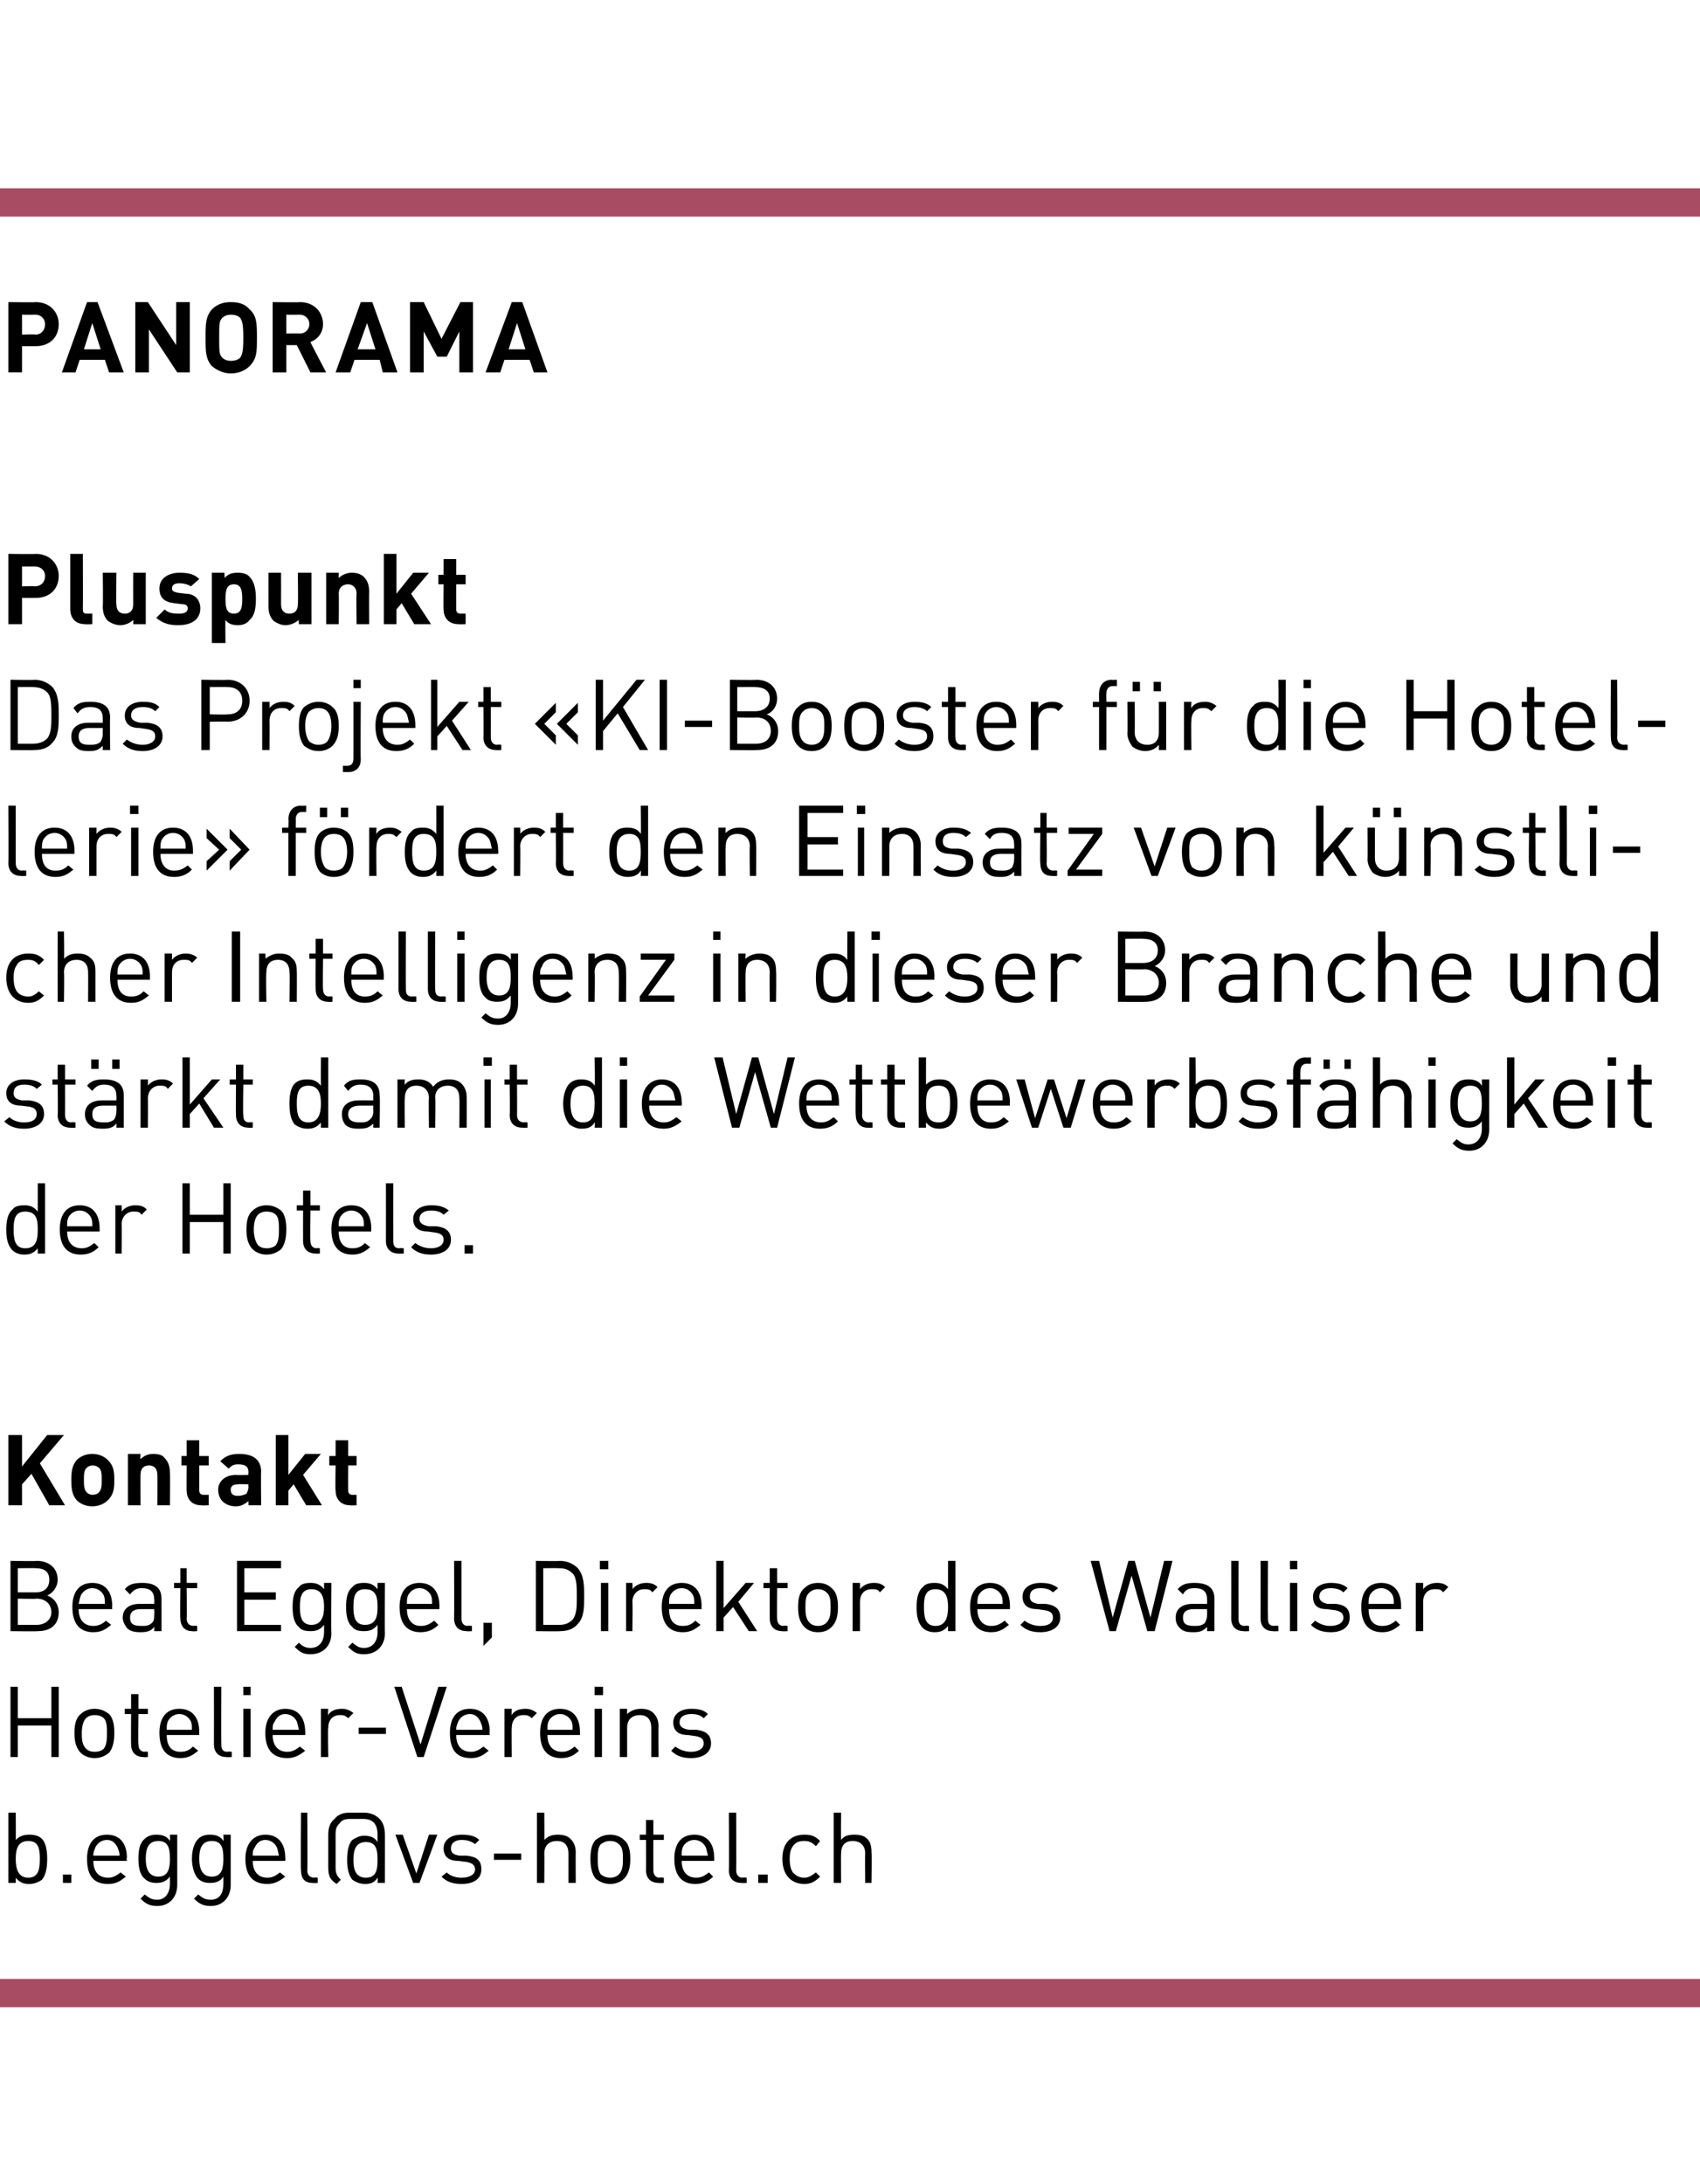
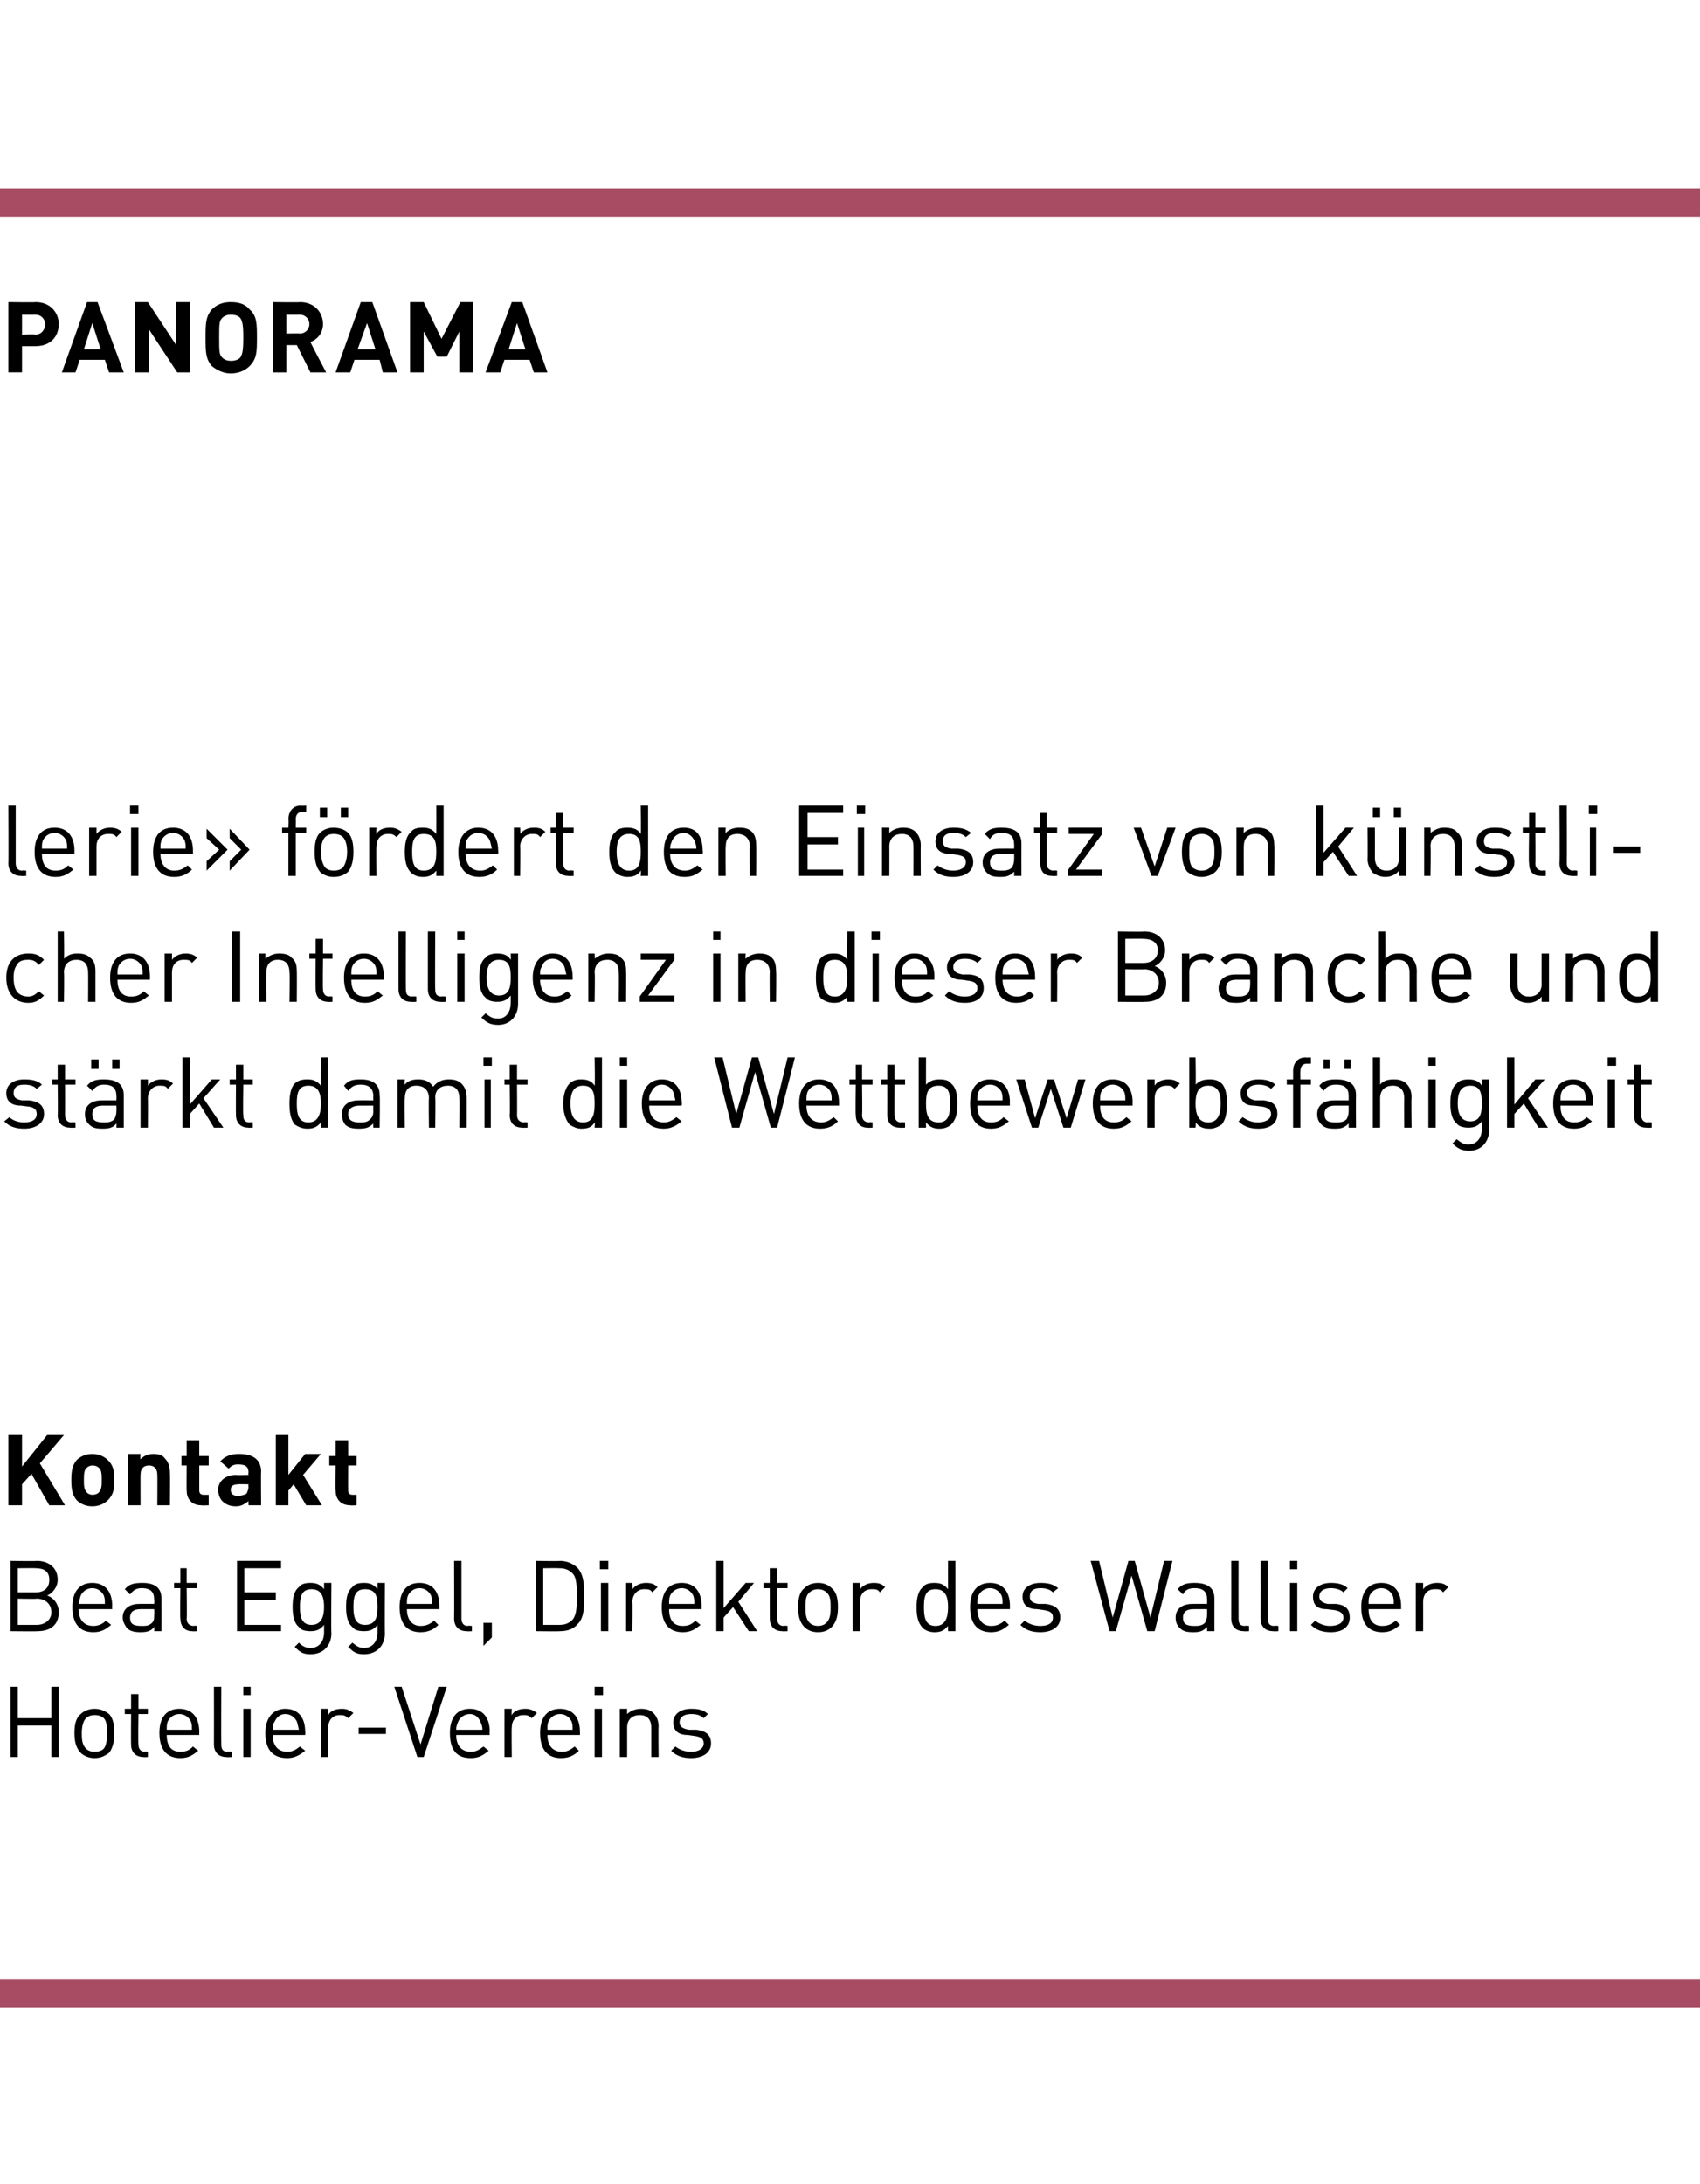
<svg xmlns="http://www.w3.org/2000/svg" version="1.1" width="162.1px" height="208.2px" viewBox="0 -1 162.1 208.2" style="top:-1px">
  <desc>PANORAMA Pluspunkt Das Projekt «KI Booster f r die Hotellerie» f rdert den Einsatz von k nstlicher Intelligenz in di...</desc>
  <defs />
  <g class="svg-textframe-paragraphrules">
    <line class="svg-paragraph-ruleabove" y1="18.3" y2="18.3" x1="0" x2="162.1" stroke="#a74c63" stroke-width="2.7" />
    <line class="svg-paragraph-rulebelow" y1="189" y2="189" x1="0" x2="162.1" stroke="#a74c63" stroke-width="2.7" />
  </g>
  <g id="Polygon8315">
-     <path d="m1.5 174.4c.4-.4.8-.5 1.3-.5c.5 0 .9.1 1.2.4c.4.4.5 1.2.5 1.9c0 .8-.1 1.5-.5 2c-.3.2-.7.4-1.2.4c-.5 0-.9-.1-1.3-.6c.02-.02 0 .5 0 .5l-.7 0l0-6.7l.7 0c0 0 .02 2.64 0 2.6zm0 1.8c0 .9.2 1.8 1.2 1.8c1 0 1.1-.9 1.1-1.8c0-.9-.1-1.7-1.1-1.7c-1 0-1.2.8-1.2 1.7zm5.3 2.3l-.8 0l0-.8l.8 0l0 .8zm5.3-2.4c-.05 0 0 .3 0 .3c0 0-3.17 0-3.2 0c0 1 .5 1.6 1.4 1.6c.5 0 .8-.2 1.2-.5c0 0 .5.4.5.4c-.5.4-.9.7-1.7.7c-1.3 0-2-.7-2-2.4c0-1.5.7-2.3 1.9-2.3c1.2 0 1.9.8 1.9 2.2zm-3-1c-.1.3-.2.4-.2.8c0 0 2.5 0 2.5 0c0-.4-.1-.5-.2-.8c-.2-.4-.5-.7-1-.7c-.5 0-.9.3-1.1.7zm7.1-.6c.03-.05 0-.6 0-.6l.7 0c0 0 0 4.78 0 4.8c0 1.1-.7 2-1.9 2c-.7 0-1.1-.2-1.6-.7c0 0 .4-.4.4-.4c.4.3.6.5 1.2.5c.8 0 1.2-.7 1.2-1.5c0 0 0-.7 0-.7c-.4.5-.8.6-1.3.6c-.4 0-.8-.1-1.1-.4c-.5-.4-.6-1.2-.6-1.9c0-.8.1-1.5.6-1.9c.3-.3.7-.4 1.1-.4c.5 0 1 .1 1.3.6zm-2.3 1.7c0 .8.2 1.7 1.2 1.7c1 0 1.1-.9 1.1-1.7c0-.9-.1-1.7-1.1-1.7c-1 0-1.2.8-1.2 1.7zm7.4-1.7c.04-.05 0-.6 0-.6l.7 0c0 0 0 4.78 0 4.8c0 1.1-.7 2-1.9 2c-.7 0-1.1-.2-1.6-.7c0 0 .4-.4.4-.4c.4.3.6.5 1.2.5c.9 0 1.2-.7 1.2-1.5c0 0 0-.7 0-.7c-.3.5-.8.6-1.3.6c-.4 0-.8-.1-1.1-.4c-.4-.4-.6-1.2-.6-1.9c0-.8.2-1.5.6-1.9c.3-.3.7-.4 1.1-.4c.5 0 1 .1 1.3.6zm-2.3 1.7c0 .8.2 1.7 1.2 1.7c1 0 1.1-.9 1.1-1.7c0-.9-.1-1.7-1.1-1.7c-1 0-1.2.8-1.2 1.7zm8.2-.1c.04 0 0 .3 0 .3c0 0-3.08 0-3.1 0c0 1 .5 1.6 1.4 1.6c.5 0 .8-.2 1.2-.5c0 0 .5.4.5.4c-.5.4-1 .7-1.7.7c-1.3 0-2.1-.7-2.1-2.4c0-1.5.8-2.3 1.9-2.3c1.2 0 1.9.8 1.9 2.2zm-2.9-1c-.2.3-.2.4-.2.8c0 0 2.5 0 2.5 0c-.1-.4-.1-.5-.2-.8c-.2-.4-.6-.7-1.1-.7c-.5 0-.8.3-1 .7zm5 2.2c0 .4.2.7.7.7c-.04-.05.3 0 .3 0l0 .5c0 0-.47.03-.5 0c-.8 0-1.1-.5-1.1-1.2c-.04 0 0-5.5 0-5.5l.6 0c0 0 .04 5.48 0 5.5zm5.4-5.5c.6 0 1.1.2 1.5.6c.3.3.5.8.5 1.5c.01-.03 0 4.6 0 4.6l-.7 0c0 0 .04-.51 0-.5c-.3.5-.7.6-1.2.6c-.5 0-.9-.2-1.2-.4c-.4-.5-.5-1.2-.5-1.9c0-.7.1-1.5.5-1.9c.3-.2.7-.4 1.1-.4c.5 0 1 .1 1.3.6c0 0 0-.7 0-.7c0-.5-.1-.8-.3-1.1c-.3-.3-.6-.4-1.1-.4c0 0-1.2 0-1.2 0c-.5 0-.8.1-1 .4c-.3.3-.4.5-.4 1.1c0 0 0 3.1 0 3.1c0 .6.1.8.5 1.2c0 0-.4.4-.4.4c-.6-.4-.8-.7-.8-1.6c0 0 0-3.1 0-3.1c0-.7.2-1.2.6-1.5c.3-.4.8-.6 1.4-.6c0 0 1.4 0 1.4 0zm-1 4.5c0 .9.2 1.7 1.2 1.7c1 0 1.1-.8 1.1-1.7c0-.9-.1-1.7-1.1-1.7c-1 0-1.2.8-1.2 1.7zm4-2.4l.7 0l1.3 3.7l1.2-3.7l.8 0l-1.7 4.6l-.6 0l-1.7-4.6zm8 .5c0 0-.4.4-.4.4c-.4-.3-.8-.4-1.3-.4c-.6 0-1 .3-1 .8c0 .4.2.6.8.7c0 0 .7 0 .7 0c.9.1 1.4.4 1.4 1.3c0 .9-.7 1.4-1.9 1.4c-.8 0-1.4-.2-1.9-.7c0 0 .5-.4.5-.4c.3.3.8.5 1.4.5c.8 0 1.3-.3 1.3-.8c0-.4-.3-.6-.8-.7c0 0-.8-.1-.8-.1c-.9 0-1.4-.4-1.4-1.2c0-.8.7-1.3 1.7-1.3c.7 0 1.3.1 1.7.5zm4 1.9l-2.6 0l0-.6l2.6 0l0 .6zm2.2-1.9c.4-.4.8-.5 1.3-.5c.5 0 .9.1 1.2.4c.3.3.5.7.5 1.3c-.02-.02 0 2.9 0 2.9l-.7 0c0 0 0-2.81 0-2.8c0-.8-.4-1.2-1.1-1.2c-.7 0-1.2.4-1.2 1.2c.02-.01 0 2.8 0 2.8l-.7 0l0-6.7l.7 0c0 0 .02 2.63 0 2.6zm7.6 0c.5.4.6 1.1.6 1.8c0 .7-.1 1.4-.6 1.9c-.3.3-.8.5-1.3.5c-.6 0-1-.2-1.4-.5c-.4-.5-.5-1.2-.5-1.9c0-.7.1-1.4.5-1.8c.4-.3.8-.5 1.4-.5c.5 0 1 .2 1.3.5zm-2.2.4c-.3.3-.3.9-.3 1.4c0 .5 0 1.1.3 1.5c.3.2.5.3.9.3c.3 0 .6-.1.8-.3c.4-.4.4-1 .4-1.5c0-.5 0-1.1-.4-1.4c-.2-.2-.5-.3-.8-.3c-.4 0-.6.1-.9.3zm5-.9l1 0l0 .5l-1 0c0 0-.01 2.88 0 2.9c0 .4.2.7.6.7c.02-.05.4 0 .4 0l0 .5c0 0-.5.03-.5 0c-.8 0-1.2-.5-1.2-1.2c.02-.01 0-2.9 0-2.9l-.6 0l0-.5l.6 0l0-1.4l.7 0l0 1.4zm5.8 2.2c.02 0 0 .3 0 .3c0 0-3.1 0-3.1 0c0 1 .5 1.6 1.4 1.6c.5 0 .8-.2 1.2-.5c0 0 .4.4.4.4c-.4.4-.9.7-1.7.7c-1.2 0-2-.7-2-2.4c0-1.5.7-2.3 1.9-2.3c1.2 0 1.9.8 1.9 2.2zm-3-1c-.1.3-.1.4-.1.8c0 0 2.5 0 2.5 0c-.1-.4-.1-.5-.2-.8c-.2-.4-.6-.7-1.1-.7c-.5 0-.9.3-1.1.7zm5.1 2.2c0 .4.2.7.6.7c.04-.05.4 0 .4 0l0 .5c0 0-.49.03-.5 0c-.8 0-1.2-.5-1.2-1.2c.04 0 0-5.5 0-5.5l.7 0c0 0 .02 5.48 0 5.5zm3 1.2l-.9 0l0-.8l.9 0l0 .8zm5-4c0 0-.4.5-.4.5c-.4-.4-.7-.5-1.1-.5c-.5 0-.8.1-1.1.5c-.2.3-.3.6-.3 1.2c0 .6.1 1 .3 1.3c.3.3.6.5 1.1.5c.4 0 .7-.2 1.1-.5c0 0 .4.4.4.4c-.5.5-.9.7-1.5.7c-1.2 0-2.1-.8-2.1-2.4c0-1.6.9-2.3 2.1-2.3c.6 0 1 .1 1.5.6zm2-.1c.3-.4.7-.5 1.3-.5c.5 0 .9.1 1.2.4c.3.3.4.7.4 1.3c.04-.02 0 2.9 0 2.9l-.6 0c0 0-.03-2.81 0-2.8c0-.8-.5-1.2-1.2-1.2c-.7 0-1.1.4-1.1 1.2c-.02-.01 0 2.8 0 2.8l-.7 0l0-6.7l.7 0c0 0-.02 2.63 0 2.6z" stroke="none" fill="#000" />
-   </g>
+     </g>
  <g id="Polygon8314">
    <path d="m5.6 166.5l-.7 0l0-3l-3.2 0l0 3l-.7 0l0-6.7l.7 0l0 3l3.2 0l0-3l.7 0l0 6.7zm4.8-4.1c.4.4.5 1.1.5 1.8c0 .7-.1 1.4-.5 1.9c-.4.3-.8.5-1.4.5c-.5 0-1-.2-1.3-.5c-.5-.5-.6-1.2-.6-1.9c0-.7.1-1.4.6-1.8c.3-.3.8-.5 1.3-.5c.6 0 1 .2 1.4.5zm-2.2.4c-.3.3-.4.9-.4 1.4c0 .5 0 1.1.4 1.5c.2.2.5.3.8.3c.4 0 .7-.1.9-.3c.3-.4.3-1 .3-1.5c0-.5 0-1.1-.3-1.4c-.2-.2-.5-.3-.9-.3c-.3 0-.6.1-.8.3zm5-.9l.9 0l0 .5l-.9 0c0 0-.04 2.88 0 2.9c0 .4.2.7.6.7c-.01-.05.3 0 .3 0l0 .5c0 0-.43.03-.4 0c-.8 0-1.2-.5-1.2-1.2c-.02-.01 0-2.9 0-2.9l-.6 0l0-.5l.6 0l0-1.4l.7 0l0 1.4zm5.8 2.2c-.01 0 0 .3 0 .3c0 0-3.13 0-3.1 0c0 1 .4 1.6 1.3 1.6c.6 0 .9-.2 1.2-.5c0 0 .5.4.5.4c-.5.4-.9.7-1.7.7c-1.2 0-2-.7-2-2.4c0-1.5.7-2.3 1.9-2.3c1.2 0 1.9.8 1.9 2.2zm-3-1c-.1.3-.1.4-.1.8c0 0 2.4 0 2.4 0c0-.4 0-.5-.1-.8c-.2-.4-.6-.7-1.1-.7c-.5 0-.9.3-1.1.7zm5.1 2.2c0 .4.1.7.6.7c0-.05.4 0 .4 0l0 .5c0 0-.52.03-.5 0c-.8 0-1.2-.5-1.2-1.2c.01 0 0-5.5 0-5.5l.7 0c0 0-.02 5.48 0 5.5zm2.8 1.2l-.7 0l0-4.6l.7 0l0 4.6zm0-5.9l-.7 0l0-.8l.7 0l0 .8zm5.2 3.5c.04 0 0 .3 0 .3c0 0-3.08 0-3.1 0c0 1 .5 1.6 1.4 1.6c.5 0 .8-.2 1.2-.5c0 0 .5.4.5.4c-.5.4-1 .7-1.7.7c-1.3 0-2.1-.7-2.1-2.4c0-1.5.8-2.3 1.9-2.3c1.2 0 1.9.8 1.9 2.2zm-2.9-1c-.2.3-.2.4-.2.8c0 0 2.5 0 2.5 0c-.1-.4-.1-.5-.2-.8c-.2-.4-.6-.7-1.1-.7c-.5 0-.8.3-1 .7zm7.5-.8c0 0-.5.5-.5.5c-.3-.3-.5-.3-.8-.3c-.7 0-1.1.5-1.1 1.2c-.05 0 0 2.8 0 2.8l-.7 0l0-4.6l.7 0c0 0-.05.57 0 .6c.2-.4.7-.6 1.3-.6c.4 0 .7.1 1.1.4zm3.1 2l-2.6 0l0-.6l2.6 0l0 .6zm3.6 2.2l-.6 0l-2.2-6.7l.7 0l1.8 5.5l1.7-5.5l.8 0l-2.2 6.7zm6.3-2.4c-.05 0 0 .3 0 .3c0 0-3.17 0-3.2 0c0 1 .5 1.6 1.4 1.6c.5 0 .8-.2 1.2-.5c0 0 .5.4.5.4c-.5.4-.9.7-1.7.7c-1.3 0-2-.7-2-2.4c0-1.5.7-2.3 1.9-2.3c1.2 0 1.9.8 1.9 2.2zm-3-1c-.1.3-.2.4-.2.8c0 0 2.5 0 2.5 0c0-.4-.1-.5-.2-.8c-.2-.4-.5-.7-1-.7c-.5 0-.9.3-1.1.7zm7.5-.8c0 0-.5.5-.5.5c-.3-.3-.5-.3-.8-.3c-.7 0-1.1.5-1.1 1.2c-.03 0 0 2.8 0 2.8l-.7 0l0-4.6l.7 0c0 0-.03.57 0 .6c.2-.4.7-.6 1.3-.6c.4 0 .7.1 1.1.4zm4.1 1.8c.01 0 0 .3 0 .3c0 0-3.11 0-3.1 0c0 1 .5 1.6 1.4 1.6c.5 0 .8-.2 1.2-.5c0 0 .4.4.4.4c-.4.4-.9.7-1.7.7c-1.2 0-2-.7-2-2.4c0-1.5.7-2.3 1.9-2.3c1.2 0 1.9.8 1.9 2.2zm-3-1c-.1.3-.1.4-.1.8c0 0 2.4 0 2.4 0c0-.4 0-.5-.1-.8c-.2-.4-.6-.7-1.1-.7c-.5 0-.9.3-1.1.7zm5.1 3.4l-.7 0l0-4.6l.7 0l0 4.6zm.1-5.9l-.8 0l0-.8l.8 0l0 .8zm4.8 1.7c.3.3.5.7.5 1.3c-.03-.02 0 2.9 0 2.9l-.7 0c0 0 0-2.81 0-2.8c0-.8-.4-1.2-1.1-1.2c-.7 0-1.2.4-1.2 1.2c0-.01 0 2.8 0 2.8l-.7 0l0-4.6l.7 0c0 0-.01.53 0 .5c.3-.3.8-.5 1.3-.5c.5 0 .9.1 1.2.4zm5.2.1c0 0-.4.4-.4.4c-.3-.3-.7-.4-1.2-.4c-.7 0-1.1.3-1.1.8c0 .4.3.6.9.7c0 0 .7 0 .7 0c.8.1 1.4.4 1.4 1.3c0 .9-.8 1.4-1.9 1.4c-.8 0-1.4-.2-1.9-.7c0 0 .4-.4.4-.4c.4.3.9.5 1.5.5c.7 0 1.2-.3 1.2-.8c0-.4-.2-.6-.8-.7c0 0-.7-.1-.7-.1c-.9 0-1.4-.4-1.4-1.2c0-.8.7-1.3 1.7-1.3c.7 0 1.2.1 1.6.5z" stroke="none" fill="#000" />
  </g>
  <g id="Polygon8313">
    <path d="m3.5 147.8c1.2 0 2 .7 2 1.8c0 .7-.5 1.3-1 1.5c.6.2 1.1.8 1.1 1.6c0 1.2-.8 1.8-2 1.8c-.03.03-2.6 0-2.6 0l0-6.7c0 0 2.49.04 2.5 0zm-1.8 3.6l0 2.5c0 0 1.81 0 1.8 0c.8 0 1.4-.5 1.4-1.2c0-.8-.6-1.3-1.4-1.3c.01.04-1.8 0-1.8 0zm0-2.9l0 2.3c0 0 1.73 0 1.7 0c.8 0 1.3-.4 1.3-1.2c0-.8-.5-1.1-1.3-1.1c.03-.02-1.7 0-1.7 0zm9 3.6c-.03 0 0 .3 0 .3c0 0-3.15 0-3.2 0c0 1 .5 1.6 1.4 1.6c.5 0 .9-.2 1.2-.5c0 0 .5.4.5.4c-.5.4-.9.7-1.7.7c-1.2 0-2-.7-2-2.4c0-1.5.7-2.3 1.9-2.3c1.2 0 1.9.8 1.9 2.2zm-3-1c-.1.3-.1.4-.2.8c0 0 2.5 0 2.5 0c0-.4 0-.5-.1-.8c-.2-.4-.6-.7-1.1-.7c-.5 0-.9.3-1.1.7zm7.7.3c.01 0 0 3.1 0 3.1l-.7 0c0 0 .03-.41 0-.4c-.3.4-.7.5-1.3.5c-.6 0-1-.1-1.3-.4c-.2-.3-.4-.6-.4-1c0-.8.6-1.3 1.6-1.3c.05-.01 1.4 0 1.4 0c0 0 .03-.45 0-.4c0-.7-.3-1.1-1.2-1.1c-.5 0-.8.2-1.1.6c0 0-.5-.5-.5-.5c.4-.5.9-.6 1.7-.6c1.2 0 1.8.5 1.8 1.5zm-2 1c-.7 0-1 .3-1 .8c0 .6.3.8 1.1.8c.4 0 .7 0 1-.3c.2-.2.2-.4.2-.8c.03 0 0-.5 0-.5c0 0-1.26 0-1.3 0zm4.4-2.5l1 0l0 .5l-1 0c0 0 .04 2.88 0 2.9c0 .4.2.7.7.7c-.03-.05.3 0 .3 0l0 .5c0 0-.45.03-.5 0c-.7 0-1.1-.5-1.1-1.2c-.04-.01 0-2.9 0-2.9l-.6 0l0-.5l.6 0l0-1.4l.6 0l0 1.4zm9-1.4l-3.5 0l0 2.3l3 0l0 .7l-3 0l0 2.4l3.5 0l0 .6l-4.2 0l0-6.7l4.2 0l0 .7zm4.1 2c0-.05 0-.6 0-.6l.7 0c0 0-.04 4.78 0 4.8c0 1.1-.7 2-2 2c-.7 0-1-.2-1.5-.7c0 0 .4-.4.4-.4c.3.3.6.5 1.1.5c.9 0 1.3-.7 1.3-1.5c0 0 0-.7 0-.7c-.4.5-.8.6-1.3.6c-.5 0-.9-.1-1.1-.4c-.5-.4-.6-1.2-.6-1.9c0-.8.1-1.5.6-1.9c.2-.3.6-.4 1.1-.4c.5 0 .9.1 1.3.6zm-2.3 1.7c0 .8.1 1.7 1.1 1.7c1 0 1.2-.9 1.2-1.7c0-.9-.2-1.7-1.2-1.7c-1 0-1.1.8-1.1 1.7zm7.4-1.7c0-.05 0-.6 0-.6l.7 0c0 0-.03 4.78 0 4.8c0 1.1-.7 2-2 2c-.7 0-1-.2-1.5-.7c0 0 .4-.4.4-.4c.4.3.6.5 1.1.5c.9 0 1.3-.7 1.3-1.5c0 0 0-.7 0-.7c-.4.5-.8.6-1.3.6c-.5 0-.9-.1-1.1-.4c-.5-.4-.6-1.2-.6-1.9c0-.8.1-1.5.6-1.9c.2-.3.6-.4 1.1-.4c.5 0 .9.1 1.3.6zm-2.3 1.7c0 .8.1 1.7 1.1 1.7c1.1 0 1.2-.9 1.2-1.7c0-.9-.1-1.7-1.2-1.7c-1 0-1.1.8-1.1 1.7zm8.2-.1c0 0 0 .3 0 .3c0 0-3.12 0-3.1 0c0 1 .5 1.6 1.3 1.6c.6 0 .9-.2 1.3-.5c0 0 .4.4.4.4c-.4.4-.9.7-1.7.7c-1.2 0-2-.7-2-2.4c0-1.5.7-2.3 1.9-2.3c1.2 0 1.9.8 1.9 2.2zm-3-1c-.1.3-.1.4-.1.8c0 0 2.4 0 2.4 0c0-.4 0-.5-.1-.8c-.2-.4-.6-.7-1.1-.7c-.5 0-.9.3-1.1.7zm5.1 2.2c0 .4.2.7.6.7c.02-.05.4 0 .4 0l0 .5c0 0-.5.03-.5 0c-.8 0-1.2-.5-1.2-1.2c.02 0 0-5.5 0-5.5l.7 0c0 0 0 5.48 0 5.5zm2.9 1.8l-.8.8l0-2.2l.8 0l0 1.4zm6.5-7.3c.7 0 1.3.3 1.7.7c.6.7.6 1.7.6 2.7c0 1 0 2-.6 2.6c-.4.5-1 .7-1.7.7c-.03.03-2.3 0-2.3 0l0-6.7c0 0 2.27.04 2.3 0zm-1.6.7l0 5.4c0 0 1.45 0 1.5 0c.5 0 .9-.1 1.3-.5c.4-.5.4-1.3.4-2.2c0-.9 0-1.8-.4-2.2c-.4-.4-.8-.5-1.3-.5c-.05-.02-1.5 0-1.5 0zm6.2 6l-.7 0l0-4.6l.7 0l0 4.6zm0-5.9l-.8 0l0-.8l.8 0l0 .8zm4.7 1.7c0 0-.5.5-.5.5c-.2-.3-.4-.3-.8-.3c-.6 0-1.1.5-1.1 1.2c.04 0 0 2.8 0 2.8l-.6 0l0-4.6l.6 0c0 0 .04.57 0 .6c.3-.4.8-.6 1.3-.6c.5 0 .8.1 1.1.4zm4.2 1.8c-.02 0 0 .3 0 .3c0 0-3.14 0-3.1 0c0 1 .4 1.6 1.3 1.6c.6 0 .9-.2 1.2-.5c0 0 .5.4.5.4c-.5.4-.9.7-1.7.7c-1.2 0-2-.7-2-2.4c0-1.5.7-2.3 1.9-2.3c1.2 0 1.9.8 1.9 2.2zm-3-1c-.1.3-.1.4-.1.8c0 0 2.4 0 2.4 0c0-.4 0-.5-.1-.8c-.2-.4-.6-.7-1.1-.7c-.5 0-.9.3-1.1.7zm5.1 1.2l2.1-2.4l.8 0l-1.5 1.8l1.8 2.8l-.8 0l-1.5-2.3l-.9 1l0 1.3l-.7 0l0-6.7l.7 0l0 4.5zm5.1-2.4l1 0l0 .5l-1 0c0 0-.03 2.88 0 2.9c0 .4.2.7.6.7c0-.05.4 0 .4 0l0 .5c0 0-.52.03-.5 0c-.8 0-1.2-.5-1.2-1.2c-.01-.01 0-2.9 0-2.9l-.6 0l0-.5l.6 0l0-1.4l.7 0l0 1.4zm5.2.5c.5.4.6 1.1.6 1.8c0 .7-.1 1.4-.6 1.9c-.3.3-.7.5-1.3.5c-.6 0-1-.2-1.3-.5c-.5-.5-.6-1.2-.6-1.9c0-.7.1-1.4.6-1.8c.3-.3.7-.5 1.3-.5c.6 0 1 .2 1.3.5zm-2.1.4c-.4.3-.4.9-.4 1.4c0 .5 0 1.1.4 1.5c.2.2.5.3.8.3c.3 0 .6-.1.8-.3c.4-.4.4-1 .4-1.5c0-.5 0-1.1-.4-1.4c-.2-.2-.5-.3-.8-.3c-.3 0-.6.1-.8.3zm7.2-.5c0 0-.5.5-.5.5c-.2-.3-.4-.3-.8-.3c-.7 0-1.1.5-1.1 1.2c.01 0 0 2.8 0 2.8l-.7 0l0-4.6l.7 0c0 0 .01.57 0 .6c.3-.4.8-.6 1.3-.6c.5 0 .8.1 1.1.4zm6.7 4.2l-.7 0c0 0-.01-.51 0-.5c-.4.5-.8.6-1.3.6c-.5 0-.9-.2-1.1-.4c-.5-.5-.6-1.2-.6-2c0-.7.1-1.5.6-1.9c.2-.3.6-.4 1.1-.4c.5 0 .9.1 1.3.6c-.01-.05 0-2.7 0-2.7l.7 0l0 6.7zm-3-2.3c0 .9.1 1.8 1.1 1.8c1 0 1.2-.9 1.2-1.8c0-.9-.2-1.7-1.2-1.7c-1 0-1.1.8-1.1 1.7zm8.2-.1c0 0 0 .3 0 .3c0 0-3.12 0-3.1 0c0 1 .5 1.6 1.3 1.6c.6 0 .9-.2 1.3-.5c0 0 .4.4.4.4c-.5.4-.9.7-1.7.7c-1.2 0-2-.7-2-2.4c0-1.5.7-2.3 1.9-2.3c1.2 0 1.9.8 1.9 2.2zm-3-1c-.1.3-.1.4-.1.8c0 0 2.4 0 2.4 0c0-.4 0-.5-.1-.8c-.2-.4-.6-.7-1.1-.7c-.5 0-.9.3-1.1.7zm7.6-.7c0 0-.5.4-.5.4c-.3-.3-.7-.4-1.2-.4c-.7 0-1 .3-1 .8c0 .4.2.6.8.7c0 0 .7 0 .7 0c.8.1 1.4.4 1.4 1.3c0 .9-.8 1.4-1.9 1.4c-.8 0-1.4-.2-1.9-.7c0 0 .4-.4.4-.4c.4.3.9.5 1.5.5c.8 0 1.2-.3 1.2-.8c0-.4-.2-.6-.8-.7c0 0-.7-.1-.7-.1c-.9 0-1.4-.4-1.4-1.2c0-.8.7-1.3 1.7-1.3c.7 0 1.2.1 1.7.5zm9.2 4.1l-.7 0l-1.5-5.3l-1.5 5.3l-.6 0l-1.8-6.7l.8 0l1.3 5.4l1.5-5.4l.6 0l1.5 5.4l1.3-5.4l.8 0l-1.7 6.7zm5.7-3.1c-.01 0 0 3.1 0 3.1l-.7 0c0 0 .01-.41 0-.4c-.4.4-.7.5-1.3.5c-.7 0-1-.1-1.3-.4c-.3-.3-.4-.6-.4-1c0-.8.6-1.3 1.6-1.3c.03-.01 1.4 0 1.4 0c0 0 .01-.45 0-.4c0-.7-.3-1.1-1.2-1.1c-.6 0-.9.2-1.1.6c0 0-.5-.5-.5-.5c.4-.5.9-.6 1.6-.6c1.3 0 1.9.5 1.9 1.5zm-2 1c-.7 0-1 .3-1 .8c0 .6.3.8 1.1.8c.3 0 .7 0 1-.3c.1-.2.2-.4.2-.8c.01 0 0-.5 0-.5c0 0-1.28 0-1.3 0zm4.3.9c0 .4.1.7.6.7c.01-.05.4 0 .4 0l0 .5c0 0-.51.03-.5 0c-.8 0-1.2-.5-1.2-1.2c.01 0 0-5.5 0-5.5l.7 0c0 0-.01 5.48 0 5.5zm2.8 0c0 .4.1.7.6.7c0-.05.4 0 .4 0l0 .5c0 0-.52.03-.5 0c-.8 0-1.2-.5-1.2-1.2c.01 0 0-5.5 0-5.5l.7 0c0 0-.02 5.48 0 5.5zm2.8 1.2l-.7 0l0-4.6l.7 0l0 4.6zm0-5.9l-.7 0l0-.8l.7 0l0 .8zm4.8 1.8c0 0-.4.4-.4.4c-.3-.3-.8-.4-1.2-.4c-.7 0-1.1.3-1.1.8c0 .4.3.6.8.7c0 0 .8 0 .8 0c.8.1 1.3.4 1.3 1.3c0 .9-.7 1.4-1.8 1.4c-.8 0-1.4-.2-1.9-.7c0 0 .4-.4.4-.4c.4.3.9.5 1.4.5c.8 0 1.3-.3 1.3-.8c0-.4-.3-.6-.8-.7c0 0-.8-.1-.8-.1c-.9 0-1.3-.4-1.3-1.2c0-.8.7-1.3 1.7-1.3c.6 0 1.2.1 1.6.5zm5.1 1.7c0 0 0 .3 0 .3c0 0-3.12 0-3.1 0c0 1 .4 1.6 1.3 1.6c.6 0 .9-.2 1.3-.5c0 0 .4.4.4.4c-.5.4-.9.7-1.7.7c-1.2 0-2-.7-2-2.4c0-1.5.7-2.3 1.9-2.3c1.2 0 1.9.8 1.9 2.2zm-3-1c-.1.3-.1.4-.1.8c0 0 2.4 0 2.4 0c0-.4 0-.5-.1-.8c-.2-.4-.6-.7-1.1-.7c-.5 0-.9.3-1.1.7zm7.5-.8c0 0-.5.5-.5.5c-.2-.3-.4-.3-.8-.3c-.7 0-1.1.5-1.1 1.2c.01 0 0 2.8 0 2.8l-.7 0l0-4.6l.7 0c0 0 .01.57 0 .6c.3-.4.8-.6 1.3-.6c.5 0 .8.1 1.1.4z" stroke="none" fill="#000" />
  </g>
  <g id="Polygon8312">
-     <path d="m3.8 138.5l2.4 4l-1.5 0l-1.7-3l-.9 1l0 2l-1.3 0l0-6.7l1.3 0l0 3l2.4-3l1.6 0l-2.3 2.7zm6.5 3.5c-.3.3-.8.6-1.5.6c-.7 0-1.2-.3-1.5-.6c-.4-.5-.5-1-.5-1.9c0-.9.1-1.4.5-1.9c.3-.3.8-.6 1.5-.6c.7 0 1.2.3 1.5.6c.5.5.6 1 .6 1.9c0 .9-.1 1.4-.6 1.9zm-.9-3.1c-.1-.1-.3-.2-.6-.2c-.2 0-.4.1-.5.2c-.3.2-.3.7-.3 1.2c0 .5 0 .9.3 1.2c.1.1.3.2.5.2c.3 0 .5-.1.6-.2c.3-.3.3-.7.3-1.2c0-.5 0-1-.3-1.2zm6.3-.9c.4.4.5.9.5 1.4c.04 0 0 3.1 0 3.1l-1.2 0c0 0 .02-2.93 0-2.9c0-.7-.4-.9-.8-.9c-.4 0-.8.2-.8.9c-.01-.03 0 2.9 0 2.9l-1.2 0l0-4.9l1.2 0c0 0-.04.49 0 .5c.3-.3.7-.5 1.2-.5c.5 0 .9.1 1.1.4zm3.3-.2l.9 0l0 .9l-.9 0c0 0 0 2.36 0 2.4c0 .2.1.4.4.4c.03 0 .5 0 .5 0l0 1c0 0-.7.03-.7 0c-1 0-1.4-.7-1.4-1.4c-.02.03 0-2.4 0-2.4l-.5 0l0-.9l.5 0l0-1.5l1.2 0l0 1.5zm5.9 1.5c-.03.01 0 3.2 0 3.2l-1.2 0c0 0-.02-.39 0-.4c-.4.3-.7.5-1.2.5c-.6 0-1-.2-1.3-.5c-.2-.2-.4-.6-.4-1.1c0-.7.6-1.4 1.7-1.4c.01.03 1.2 0 1.2 0c0 0-.05-.22 0-.2c0-.6-.3-.8-1-.8c-.4 0-.6.1-.9.4c0 0-.8-.7-.8-.7c.5-.5 1-.7 1.8-.7c1.4 0 2.1.6 2.1 1.7zm-2.2 1.2c-.5 0-.7.2-.7.5c0 .4.2.6.7.6c.3 0 .6-.1.8-.2c.1-.2.2-.4.2-.7c-.05.03 0-.2 0-.2c0 0-.98-.03-1 0zm4.8-.9l1.6-2l1.5 0l-1.7 2l1.8 2.9l-1.5 0l-1.2-2l-.5.6l0 1.4l-1.2 0l0-6.7l1.2 0l0 3.8zm5.7-1.8l.8 0l0 .9l-.8 0c0 0-.02 2.36 0 2.4c0 .2.1.4.4.4c0 0 .4 0 .4 0l0 1c0 0-.62.03-.6 0c-1 0-1.4-.7-1.4-1.4c-.04.03 0-2.4 0-2.4l-.6 0l0-.9l.6 0l0-1.5l1.2 0l0 1.5z" stroke="none" fill="#000" />
+     <path d="m3.8 138.5l2.4 4l-1.5 0l-1.7-3l-.9 1l0 2l-1.3 0l0-6.7l1.3 0l0 3l2.4-3l1.6 0l-2.3 2.7zm6.5 3.5c-.3.3-.8.6-1.5.6c-.7 0-1.2-.3-1.5-.6c-.4-.5-.5-1-.5-1.9c0-.9.1-1.4.5-1.9c.3-.3.8-.6 1.5-.6c.7 0 1.2.3 1.5.6c.5.5.6 1 .6 1.9c0 .9-.1 1.4-.6 1.9zm-.9-3.1c-.1-.1-.3-.2-.6-.2c-.2 0-.4.1-.5.2c-.3.2-.3.7-.3 1.2c0 .5 0 .9.3 1.2c.1.1.3.2.5.2c.3 0 .5-.1.6-.2c.3-.3.3-.7.3-1.2c0-.5 0-1-.3-1.2zm6.3-.9c.4.4.5.9.5 1.4c.04 0 0 3.1 0 3.1l-1.2 0c0 0 .02-2.93 0-2.9c0-.7-.4-.9-.8-.9c-.4 0-.8.2-.8.9c-.01-.03 0 2.9 0 2.9l-1.2 0l0-4.9l1.2 0c0 0-.04.49 0 .5c.3-.3.7-.5 1.2-.5c.5 0 .9.1 1.1.4zm3.3-.2l.9 0l0 .9l-.9 0c0 0 0 2.36 0 2.4c0 .2.1.4.4.4c.03 0 .5 0 .5 0l0 1c0 0-.7.03-.7 0c-1 0-1.4-.7-1.4-1.4c-.02.03 0-2.4 0-2.4l-.5 0l0-.9l.5 0l0-1.5l1.2 0l0 1.5zm5.9 1.5c-.03.01 0 3.2 0 3.2l-1.2 0c0 0-.02-.39 0-.4c-.4.3-.7.5-1.2.5c-.6 0-1-.2-1.3-.5c-.2-.2-.4-.6-.4-1.1c0-.7.6-1.4 1.7-1.4c.01.03 1.2 0 1.2 0c0 0-.05-.22 0-.2c0-.6-.3-.8-1-.8c-.4 0-.6.1-.9.4c0 0-.8-.7-.8-.7c.5-.5 1-.7 1.8-.7c1.4 0 2.1.6 2.1 1.7zm-2.2 1.2c-.5 0-.7.2-.7.5c0 .4.2.6.7.6c.3 0 .6-.1.8-.2c.1-.2.2-.4.2-.7c-.05.03 0-.2 0-.2c0 0-.98-.03-1 0zm4.8-.9l1.6-2l1.5 0l-1.7 2l1.8 2.9l-1.5 0l-1.2-2l-.5.6l0 1.4l-1.2 0l0-6.7l1.2 0l0 3.8zm5.7-1.8l.8 0l0 .9l-.8 0c0 0-.02 2.36 0 2.4c0 .2.1.4.4.4c0 0 .4 0 .4 0l0 1c0 0-.62.03-.6 0c-1 0-1.4-.7-1.4-1.4c-.04.03 0-2.4 0-2.4l-.6 0l0-.9l.6 0l0-1.5l1.2 0l0 1.5" stroke="none" fill="#000" />
  </g>
  <g id="Polygon8311">
-     <path d="m4.3 118.5l-.7 0c0 0 0-.51 0-.5c-.4.5-.8.6-1.3.6c-.5 0-.9-.2-1.1-.4c-.5-.5-.6-1.2-.6-2c0-.7.1-1.5.6-1.9c.2-.3.6-.4 1.1-.4c.5 0 .9.1 1.3.6c0-.05 0-2.7 0-2.7l.7 0l0 6.7zm-3-2.3c0 .9.1 1.8 1.1 1.8c1.1 0 1.2-.9 1.2-1.8c0-.9-.1-1.7-1.2-1.7c-1 0-1.1.8-1.1 1.7zm8.2-.1c.01 0 0 .3 0 .3c0 0-3.11 0-3.1 0c0 1 .5 1.6 1.4 1.6c.5 0 .8-.2 1.2-.5c0 0 .4.4.4.4c-.4.4-.9.7-1.7.7c-1.2 0-2-.7-2-2.4c0-1.5.7-2.3 1.9-2.3c1.2 0 1.9.8 1.9 2.2zm-3-1c-.1.3-.1.4-.1.8c0 0 2.4 0 2.4 0c0-.4 0-.5-.1-.8c-.2-.4-.6-.7-1.1-.7c-.5 0-.9.3-1.1.7zm7.5-.8c0 0-.5.5-.5.5c-.2-.3-.4-.3-.8-.3c-.6 0-1.1.5-1.1 1.2c.03 0 0 2.8 0 2.8l-.6 0l0-4.6l.6 0c0 0 .03.57 0 .6c.3-.4.8-.6 1.3-.6c.5 0 .8.1 1.1.4zm8 4.2l-.7 0l0-3l-3.2 0l0 3l-.7 0l0-6.7l.7 0l0 3l3.2 0l0-3l.7 0l0 6.7zm4.8-4.1c.4.4.5 1.1.5 1.8c0 .7-.1 1.4-.5 1.9c-.4.3-.8.5-1.4.5c-.5 0-1-.2-1.3-.5c-.5-.5-.6-1.2-.6-1.9c0-.7.1-1.4.6-1.8c.3-.3.8-.5 1.3-.5c.6 0 1 .2 1.4.5zm-2.2.4c-.3.3-.4.9-.4 1.4c0 .5.1 1.1.4 1.5c.2.2.5.3.8.3c.4 0 .7-.1.9-.3c.3-.4.3-1 .3-1.5c0-.5 0-1.1-.3-1.4c-.2-.2-.5-.3-.9-.3c-.3 0-.6.1-.8.3zm5-.9l.9 0l0 .5l-.9 0c0 0-.04 2.88 0 2.9c0 .4.2.7.6.7c-.01-.05.3 0 .3 0l0 .5c0 0-.43.03-.4 0c-.8 0-1.2-.5-1.2-1.2c-.01-.01 0-2.9 0-2.9l-.6 0l0-.5l.6 0l0-1.4l.7 0l0 1.4zm5.8 2.2c-.01 0 0 .3 0 .3c0 0-3.13 0-3.1 0c0 1 .4 1.6 1.3 1.6c.6 0 .9-.2 1.2-.5c0 0 .5.4.5.4c-.5.4-.9.7-1.7.7c-1.2 0-2-.7-2-2.4c0-1.5.7-2.3 1.9-2.3c1.2 0 1.9.8 1.9 2.2zm-3-1c-.1.3-.1.4-.1.8c0 0 2.4 0 2.4 0c0-.4 0-.5-.1-.8c-.2-.4-.6-.7-1.1-.7c-.5 0-.9.3-1.1.7zm5.1 2.2c0 .4.1.7.6.7c.01-.05.4 0 .4 0l0 .5c0 0-.52.03-.5 0c-.8 0-1.2-.5-1.2-1.2c.01 0 0-5.5 0-5.5l.7 0c0 0-.01 5.48 0 5.5zm5.3-2.9c0 0-.5.4-.5.4c-.3-.3-.7-.4-1.2-.4c-.7 0-1.1.3-1.1.8c0 .4.3.6.9.7c0 0 .7 0 .7 0c.8.1 1.4.4 1.4 1.3c0 .9-.8 1.4-1.9 1.4c-.8 0-1.4-.2-1.9-.7c0 0 .4-.4.4-.4c.4.3.9.5 1.5.5c.7 0 1.2-.3 1.2-.8c0-.4-.2-.6-.8-.7c0 0-.7-.1-.7-.1c-.9 0-1.4-.4-1.4-1.2c0-.8.7-1.3 1.7-1.3c.7 0 1.2.1 1.7.5zm2.3 4.1l-.8 0l0-.8l.8 0l0 .8z" stroke="none" fill="#000" />
-   </g>
+     </g>
  <g id="Polygon8310">
    <path d="m4 102.4c0 0-.5.4-.5.4c-.3-.3-.7-.4-1.2-.4c-.7 0-1 .3-1 .8c0 .4.2.6.8.7c0 0 .7 0 .7 0c.8.1 1.4.4 1.4 1.3c0 .9-.8 1.4-1.9 1.4c-.8 0-1.4-.2-1.9-.7c0 0 .5-.4.5-.4c.3.3.8.5 1.4.5c.8 0 1.2-.3 1.2-.8c0-.4-.2-.6-.7-.7c0 0-.8-.1-.8-.1c-.9 0-1.4-.4-1.4-1.2c0-.8.7-1.3 1.7-1.3c.7 0 1.3.1 1.7.5zm2.2-.5l1 0l0 .5l-1 0c0 0 .01 2.88 0 2.9c0 .4.2.7.6.7c.04-.05.4 0 .4 0l0 .5c0 0-.48.03-.5 0c-.8 0-1.2-.5-1.2-1.2c.04-.01 0-2.9 0-2.9l-.5 0l0-.5l.5 0l0-1.4l.7 0l0 1.4zm5.6 1.5c0 0 0 3.1 0 3.1l-.7 0c0 0 .02-.41 0-.4c-.3.4-.7.5-1.3.5c-.7 0-1-.1-1.3-.4c-.3-.3-.4-.6-.4-1c0-.8.6-1.3 1.6-1.3c.04-.01 1.4 0 1.4 0c0 0 .02-.45 0-.4c0-.7-.3-1.1-1.2-1.1c-.5 0-.8.2-1.1.6c0 0-.5-.5-.5-.5c.4-.5.9-.6 1.6-.6c1.3 0 1.9.5 1.9 1.5zm-2 1c-.7 0-1 .3-1 .8c0 .6.3.8 1.1.8c.3 0 .7 0 1-.3c.1-.2.2-.4.2-.8c.02 0 0-.5 0-.5c0 0-1.27 0-1.3 0zm1.6-3.5l-.7 0l0-.9l.7 0l0 .9zm-2 0l-.7 0l0-.9l.7 0l0 .9zm7.1 1.4c0 0-.5.5-.5.5c-.2-.3-.4-.3-.8-.3c-.6 0-1.1.5-1.1 1.2c.02 0 0 2.8 0 2.8l-.7 0l0-4.6l.7 0c0 0 .02.57 0 .6c.3-.4.8-.6 1.3-.6c.5 0 .8.1 1.1.4zm1.6 2l2.1-2.4l.8 0l-1.6 1.8l1.9 2.8l-.9 0l-1.4-2.3l-.9 1l0 1.3l-.7 0l0-6.7l.7 0l0 4.5zm5.1-2.4l.9 0l0 .5l-.9 0c0 0-.05 2.88 0 2.9c0 .4.1.7.6.7c-.02-.05.3 0 .3 0l0 .5c0 0-.44.03-.4 0c-.8 0-1.2-.5-1.2-1.2c-.02-.01 0-2.9 0-2.9l-.6 0l0-.5l.6 0l0-1.4l.7 0l0 1.4zm8.1 4.6l-.7 0c0 0-.02-.51 0-.5c-.4.5-.8.6-1.3.6c-.5 0-.9-.2-1.2-.4c-.4-.5-.5-1.2-.5-2c0-.7.1-1.5.5-1.9c.3-.3.7-.4 1.2-.4c.5 0 .9.1 1.3.6c-.02-.05 0-2.7 0-2.7l.7 0l0 6.7zm-3-2.3c0 .9.1 1.8 1.1 1.8c1 0 1.2-.9 1.2-1.8c0-.9-.2-1.7-1.2-1.7c-1 0-1.1.8-1.1 1.7zm7.9-.8c.05 0 0 3.1 0 3.1l-.6 0c0 0-.03-.41 0-.4c-.4.4-.7.5-1.4.5c-.6 0-1-.1-1.3-.4c-.2-.3-.3-.6-.3-1c0-.8.6-1.3 1.6-1.3c-.01-.01 1.4 0 1.4 0c0 0-.03-.45 0-.4c0-.7-.4-1.1-1.2-1.1c-.6 0-.9.2-1.2.6c0 0-.4-.5-.4-.5c.4-.5.8-.6 1.6-.6c1.2 0 1.8.5 1.8 1.5zm-1.9 1c-.7 0-1.1.3-1.1.8c0 .6.4.8 1.1.8c.4 0 .7 0 1-.3c.2-.2.3-.4.3-.8c-.03 0 0-.5 0-.5c0 0-1.32 0-1.3 0zm9.7-2.1c.3.3.5.7.5 1.3c.01-.03 0 2.9 0 2.9l-.7 0c0 0 .03-2.81 0-2.8c0-.8-.4-1.2-1.1-1.2c-.7 0-1.2.4-1.2 1.1c.04.01 0 2.9 0 2.9l-.6 0c0 0-.04-2.81 0-2.8c0-.8-.5-1.2-1.2-1.2c-.7 0-1.1.4-1.1 1.2c-.03-.01 0 2.8 0 2.8l-.7 0l0-4.6l.7 0c0 0-.03.52 0 .5c.3-.4.8-.5 1.3-.5c.6 0 1.1.2 1.4.7c.4-.5.9-.7 1.5-.7c.5 0 .9.1 1.2.4zm2.8 4.2l-.6 0l0-4.6l.6 0l0 4.6zm.1-5.9l-.8 0l0-.8l.8 0l0 .8zm2.4 1.3l1 0l0 .5l-1 0c0 0 .02 2.88 0 2.9c0 .4.2.7.7.7c-.05-.05.3 0 .3 0l0 .5c0 0-.47.03-.5 0c-.8 0-1.2-.5-1.2-1.2c.04-.01 0-2.9 0-2.9l-.5 0l0-.5l.5 0l0-1.4l.7 0l0 1.4zm8.1 4.6l-.7 0c0 0 .05-.51 0-.5c-.3.5-.7.6-1.3.6c-.4 0-.8-.2-1.1-.4c-.4-.5-.6-1.2-.6-2c0-.7.2-1.5.6-1.9c.3-.3.7-.4 1.1-.4c.5 0 1 .1 1.3.6c.05-.05 0-2.7 0-2.7l.7 0l0 6.7zm-3-2.3c0 .9.2 1.8 1.2 1.8c1 0 1.1-.9 1.1-1.8c0-.9-.1-1.7-1.1-1.7c-1 0-1.2.8-1.2 1.7zm5.4 2.3l-.7 0l0-4.6l.7 0l0 4.6zm0-5.9l-.7 0l0-.8l.7 0l0 .8zm5.2 3.5c.04 0 0 .3 0 .3c0 0-3.08 0-3.1 0c0 1 .5 1.6 1.4 1.6c.5 0 .8-.2 1.2-.5c0 0 .5.4.5.4c-.5.4-1 .7-1.7.7c-1.3 0-2.1-.7-2.1-2.4c0-1.5.8-2.3 1.9-2.3c1.2 0 1.9.8 1.9 2.2zm-2.9-1c-.2.3-.2.4-.2.8c0 0 2.5 0 2.5 0c-.1-.4-.1-.5-.2-.8c-.2-.4-.6-.7-1.1-.7c-.5 0-.8.3-1 .7zm12 3.4l-.6 0l-1.5-5.3l-1.5 5.3l-.7 0l-1.7-6.7l.8 0l1.3 5.4l1.5-5.4l.6 0l1.5 5.4l1.3-5.4l.7 0l-1.7 6.7zm5.9-2.4c.01 0 0 .3 0 .3c0 0-3.11 0-3.1 0c0 1 .5 1.6 1.4 1.6c.5 0 .8-.2 1.2-.5c0 0 .4.4.4.4c-.4.4-.9.7-1.7.7c-1.2 0-2-.7-2-2.4c0-1.5.7-2.3 1.9-2.3c1.2 0 1.9.8 1.9 2.2zm-3-1c-.1.3-.1.4-.1.8c0 0 2.4 0 2.4 0c0-.4 0-.5-.1-.8c-.2-.4-.6-.7-1.1-.7c-.5 0-.9.3-1.1.7zm5.2-1.2l1 0l0 .5l-1 0c0 0 .04 2.88 0 2.9c0 .4.2.7.7.7c-.03-.05.3 0 .3 0l0 .5c0 0-.45.03-.5 0c-.7 0-1.1-.5-1.1-1.2c-.04-.01 0-2.9 0-2.9l-.6 0l0-.5l.6 0l0-1.4l.6 0l0 1.4zm3.1 0l1 0l0 .5l-1 0c0 0-.02 2.88 0 2.9c0 .4.2.7.6.7c.01-.05.4 0 .4 0l0 .5c0 0-.51.03-.5 0c-.8 0-1.2-.5-1.2-1.2c.01-.01 0-2.9 0-2.9l-.6 0l0-.5l.6 0l0-1.4l.7 0l0 1.4zm3 .5c.4-.4.8-.5 1.3-.5c.5 0 .9.1 1.1.4c.5.4.6 1.2.6 1.9c0 .8-.1 1.5-.6 2c-.2.2-.6.4-1.1.4c-.5 0-.9-.1-1.3-.6c-.01-.02 0 .5 0 .5l-.7 0l0-6.7l.7 0c0 0-.01 2.64 0 2.6zm0 1.8c0 .9.1 1.8 1.2 1.8c1 0 1.1-.9 1.1-1.8c0-.9-.1-1.7-1.1-1.7c-1.1 0-1.2.8-1.2 1.7zm8-.1c-.02 0 0 .3 0 .3c0 0-3.14 0-3.1 0c0 1 .4 1.6 1.3 1.6c.6 0 .9-.2 1.2-.5c0 0 .5.4.5.4c-.5.4-.9.7-1.7.7c-1.2 0-2-.7-2-2.4c0-1.5.7-2.3 1.9-2.3c1.2 0 1.9.8 1.9 2.2zm-3-1c-.1.3-.1.4-.1.8c0 0 2.4 0 2.4 0c0-.4 0-.5-.1-.8c-.2-.4-.6-.7-1.1-.7c-.5 0-.9.3-1.1.7zm3.6-1.2l.8 0l1 3.7l1.2-3.7l.6 0l1.2 3.7l1.1-3.7l.7 0l-1.4 4.6l-.7 0l-1.2-3.7l-1.2 3.7l-.6 0l-1.5-4.6zm11.1 2.2c-.02 0 0 .3 0 .3c0 0-3.15 0-3.1 0c0 1 .4 1.6 1.3 1.6c.6 0 .9-.2 1.2-.5c0 0 .5.4.5.4c-.5.4-.9.7-1.7.7c-1.2 0-2-.7-2-2.4c0-1.5.7-2.3 1.9-2.3c1.2 0 1.9.8 1.9 2.2zm-3-1c-.1.3-.1.4-.1.8c0 0 2.4 0 2.4 0c0-.4 0-.5-.1-.8c-.2-.4-.6-.7-1.1-.7c-.5 0-.9.3-1.1.7zm7.5-.8c0 0-.5.5-.5.5c-.3-.3-.4-.3-.8-.3c-.7 0-1.1.5-1.1 1.2c-.01 0 0 2.8 0 2.8l-.7 0l0-4.6l.7 0c0 0-.01.57 0 .6c.2-.4.8-.6 1.3-.6c.4 0 .8.1 1.1.4zm1.5.1c.4-.4.8-.5 1.4-.5c.4 0 .8.1 1.1.4c.4.4.5 1.2.5 1.9c0 .8-.1 1.5-.5 2c-.3.2-.7.4-1.1.4c-.6 0-1-.1-1.4-.6c.05-.02 0 .5 0 .5l-.6 0l0-6.7l.6 0c0 0 .05 2.64 0 2.6zm0 1.8c0 .9.2 1.8 1.2 1.8c1 0 1.2-.9 1.2-1.8c0-.9-.2-1.7-1.2-1.7c-1 0-1.2.8-1.2 1.7zm7.6-1.8c0 0-.4.4-.4.4c-.3-.3-.8-.4-1.2-.4c-.7 0-1.1.3-1.1.8c0 .4.3.6.8.7c0 0 .8 0 .8 0c.8.1 1.3.4 1.3 1.3c0 .9-.7 1.4-1.8 1.4c-.8 0-1.4-.2-1.9-.7c0 0 .4-.4.4-.4c.4.3.9.5 1.4.5c.8 0 1.3-.3 1.3-.8c0-.4-.3-.6-.8-.7c0 0-.8-.1-.8-.1c-.9 0-1.3-.4-1.3-1.2c0-.8.7-1.3 1.7-1.3c.6 0 1.2.1 1.6.5zm3.4-2c0 0-.4.01-.4 0c-.4 0-.6.3-.6.7c-.02-.01 0 .8 0 .8l1 0l0 .5l-1 0l0 4.1l-.7 0l0-4.1l-.6 0l0-.5l.6 0c0 0 .01-.83 0-.8c0-.7.4-1.3 1.2-1.3c-.02.03.5 0 .5 0l0 .6zm4.3 3c-.02 0 0 3.1 0 3.1l-.7 0c0 0 0-.41 0-.4c-.4.4-.7.5-1.3.5c-.7 0-1-.1-1.3-.4c-.3-.3-.4-.6-.4-1c0-.8.6-1.3 1.6-1.3c.02-.01 1.4 0 1.4 0c0 0 0-.45 0-.4c0-.7-.3-1.1-1.2-1.1c-.6 0-.9.2-1.2.6c0 0-.4-.5-.4-.5c.4-.5.9-.6 1.6-.6c1.3 0 1.9.5 1.9 1.5zm-2 1c-.7 0-1 .3-1 .8c0 .6.3.8 1 .8c.4 0 .8 0 1.1-.3c.1-.2.2-.4.2-.8c0 0 0-.5 0-.5c0 0-1.29 0-1.3 0zm1.5-3.5l-.6 0l0-.9l.6 0l0 .9zm-2 0l-.6 0l0-.9l.6 0l0 .9zm4.8 1.5c.3-.4.8-.5 1.3-.5c.5 0 .9.1 1.2.4c.3.3.5.7.5 1.3c-.04-.02 0 2.9 0 2.9l-.7 0c0 0-.02-2.81 0-2.8c0-.8-.4-1.2-1.1-1.2c-.7 0-1.2.4-1.2 1.2c0-.01 0 2.8 0 2.8l-.7 0l0-6.7l.7 0c0 0 0 2.63 0 2.6zm5.3 4.1l-.7 0l0-4.6l.7 0l0 4.6zm0-5.9l-.7 0l0-.8l.7 0l0 .8zm4.4 1.9c.03-.05 0-.6 0-.6l.7 0c0 0-.01 4.78 0 4.8c0 1.1-.7 2-1.9 2c-.7 0-1.1-.2-1.6-.7c0 0 .4-.4.4-.4c.4.3.6.5 1.1.5c.9 0 1.3-.7 1.3-1.5c0 0 0-.7 0-.7c-.4.5-.8.6-1.3.6c-.4 0-.9-.1-1.1-.4c-.5-.4-.6-1.2-.6-1.9c0-.8.1-1.5.6-1.9c.2-.3.7-.4 1.1-.4c.5 0 1 .1 1.3.6zm-2.3 1.7c0 .8.2 1.7 1.2 1.7c1 0 1.1-.9 1.1-1.7c0-.9-.1-1.7-1.1-1.7c-1 0-1.2.8-1.2 1.7zm5.4.1l2-2.4l.9 0l-1.6 1.8l1.9 2.8l-.9 0l-1.4-2.3l-.9 1l0 1.3l-.7 0l0-6.7l.7 0l0 4.5zm7.5-.2c-.01 0 0 .3 0 .3c0 0-3.13 0-3.1 0c0 1 .4 1.6 1.3 1.6c.6 0 .9-.2 1.2-.5c0 0 .5.4.5.4c-.5.4-.9.7-1.7.7c-1.2 0-2-.7-2-2.4c0-1.5.7-2.3 1.9-2.3c1.2 0 1.9.8 1.9 2.2zm-3-1c-.1.3-.1.4-.1.8c0 0 2.4 0 2.4 0c0-.4 0-.5-.1-.8c-.2-.4-.6-.7-1.1-.7c-.5 0-.9.3-1.1.7zm5.1 3.4l-.7 0l0-4.6l.7 0l0 4.6zm.1-5.9l-.8 0l0-.8l.8 0l0 .8zm2.4 1.3l1 0l0 .5l-1 0c0 0 0 2.88 0 2.9c0 .4.2.7.6.7c.03-.05.4 0 .4 0l0 .5c0 0-.49.03-.5 0c-.8 0-1.2-.5-1.2-1.2c.02-.01 0-2.9 0-2.9l-.6 0l0-.5l.6 0l0-1.4l.7 0l0 1.4z" stroke="none" fill="#000" />
  </g>
  <g id="Polygon8309">
    <path d="m4.2 90.5c0 0-.5.5-.5.5c-.3-.4-.6-.5-1-.5c-.5 0-.9.1-1.1.5c-.2.3-.3.6-.3 1.2c0 .6.1 1 .3 1.3c.2.3.6.5 1.1.5c.4 0 .7-.2 1-.5c0 0 .5.4.5.4c-.5.5-.9.7-1.5.7c-1.2 0-2.1-.8-2.1-2.4c0-1.6.9-2.3 2.1-2.3c.6 0 1 .1 1.5.6zm1.9-.1c.4-.4.8-.5 1.3-.5c.5 0 .9.1 1.2.4c.4.3.5.7.5 1.3c0-.02 0 2.9 0 2.9l-.7 0c0 0 .02-2.81 0-2.8c0-.8-.4-1.2-1.1-1.2c-.7 0-1.2.4-1.2 1.2c.04-.01 0 2.8 0 2.8l-.6 0l0-6.7l.6 0c0 0 .04 2.63 0 2.6zm8.2 1.7c-.01 0 0 .3 0 .3c0 0-3.13 0-3.1 0c0 1 .4 1.6 1.3 1.6c.6 0 .9-.2 1.2-.5c0 0 .5.4.5.4c-.5.4-.9.7-1.7.7c-1.2 0-2-.7-2-2.4c0-1.5.7-2.3 1.9-2.3c1.2 0 1.9.8 1.9 2.2zm-3-1c-.1.3-.1.4-.1.8c0 0 2.4 0 2.4 0c0-.4 0-.5-.1-.8c-.2-.4-.6-.7-1.1-.7c-.5 0-.9.3-1.1.7zm7.5-.8c0 0-.5.5-.5.5c-.2-.3-.4-.3-.8-.3c-.7 0-1.1.5-1.1 1.2c0 0 0 2.8 0 2.8l-.7 0l0-4.6l.7 0c0 0 0 .57 0 .6c.3-.4.8-.6 1.3-.6c.4 0 .8.1 1.1.4zm4.1 4.2l-.8 0l0-6.7l.8 0l0 6.7zm4.9-4.2c.4.3.5.7.5 1.3c.02-.02 0 2.9 0 2.9l-.7 0c0 0 .05-2.81 0-2.8c0-.8-.4-1.2-1.1-1.2c-.7 0-1.1.4-1.1 1.2c-.05-.01 0 2.8 0 2.8l-.7 0l0-4.6l.6 0c0 0 .04.53 0 .5c.4-.3.8-.5 1.3-.5c.5 0 1 .1 1.2.4zm3-.4l.9 0l0 .5l-.9 0c0 0-.04 2.88 0 2.9c0 .4.2.7.6.7c-.01-.05.3 0 .3 0l0 .5c0 0-.44.03-.4 0c-.8 0-1.2-.5-1.2-1.2c-.02-.01 0-2.9 0-2.9l-.6 0l0-.5l.6 0l0-1.4l.7 0l0 1.4zm5.8 2.2c-.02 0 0 .3 0 .3c0 0-3.14 0-3.1 0c0 1 .4 1.6 1.3 1.6c.6 0 .9-.2 1.2-.5c0 0 .5.4.5.4c-.5.4-.9.7-1.7.7c-1.2 0-2-.7-2-2.4c0-1.5.7-2.3 1.9-2.3c1.2 0 1.9.8 1.9 2.2zm-3-1c-.1.3-.1.4-.1.8c0 0 2.4 0 2.4 0c0-.4 0-.5-.1-.8c-.2-.4-.6-.7-1.1-.7c-.5 0-.9.3-1.1.7zm5.1 2.2c0 .4.1.7.6.7c0-.05.4 0 .4 0l0 .5c0 0-.52.03-.5 0c-.8 0-1.2-.5-1.2-1.2c0 0 0-5.5 0-5.5l.7 0c0 0-.02 5.48 0 5.5zm2.8 0c0 .4.1.7.6.7c-.01-.05.4 0 .4 0l0 .5c0 0-.53.03-.5 0c-.8 0-1.2-.5-1.2-1.2c0 0 0-5.5 0-5.5l.7 0c0 0-.03 5.48 0 5.5zm2.8 1.2l-.7 0l0-4.6l.7 0l0 4.6zm0-5.9l-.7 0l0-.8l.7 0l0 .8zm4.4 1.9c.03-.05 0-.6 0-.6l.7 0c0 0 0 4.78 0 4.8c0 1.1-.7 2-1.9 2c-.7 0-1.1-.2-1.6-.7c0 0 .4-.4.4-.4c.4.3.6.5 1.2.5c.8 0 1.2-.7 1.2-1.5c0 0 0-.7 0-.7c-.4.5-.8.6-1.3.6c-.4 0-.9-.1-1.1-.4c-.5-.4-.6-1.2-.6-1.9c0-.8.1-1.5.6-1.9c.2-.3.7-.4 1.1-.4c.5 0 1 .1 1.3.6zm-2.3 1.7c0 .8.2 1.7 1.2 1.7c1 0 1.1-.9 1.1-1.7c0-.9-.1-1.7-1.1-1.7c-1 0-1.2.8-1.2 1.7zm8.2-.1c.03 0 0 .3 0 .3c0 0-3.09 0-3.1 0c0 1 .5 1.6 1.4 1.6c.5 0 .8-.2 1.2-.5c0 0 .4.4.4.4c-.4.4-.9.7-1.6.7c-1.3 0-2.1-.7-2.1-2.4c0-1.5.8-2.3 1.9-2.3c1.2 0 1.9.8 1.9 2.2zm-2.9-1c-.2.3-.2.4-.2.8c0 0 2.5 0 2.5 0c-.1-.4-.1-.5-.2-.8c-.2-.4-.6-.7-1.1-.7c-.5 0-.9.3-1 .7zm7.5-.8c.4.3.5.7.5 1.3c.02-.02 0 2.9 0 2.9l-.7 0c0 0 .04-2.81 0-2.8c0-.8-.4-1.2-1.1-1.2c-.7 0-1.2.4-1.2 1.2c.05-.01 0 2.8 0 2.8l-.6 0l0-4.6l.6 0c0 0 .04.53 0 .5c.4-.3.8-.5 1.3-.5c.5 0 1 .1 1.2.4zm1.8 3.7l2.5-3.5l-2.4 0l0-.6l3.2 0l0 .6l-2.5 3.4l2.5 0l0 .6l-3.3 0l0-.5zm7.7.5l-.7 0l0-4.6l.7 0l0 4.6zm0-5.9l-.7 0l0-.8l.7 0l0 .8zm4.9 1.7c.3.3.4.7.4 1.3c.04-.02 0 2.9 0 2.9l-.6 0c0 0-.03-2.81 0-2.8c0-.8-.5-1.2-1.2-1.2c-.7 0-1.1.4-1.1 1.2c-.03-.01 0 2.8 0 2.8l-.7 0l0-4.6l.7 0c0 0-.04.53 0 .5c.3-.3.8-.5 1.3-.5c.5 0 .9.1 1.2.4zm7.9 4.2l-.7 0c0 0-.02-.51 0-.5c-.4.5-.8.6-1.3.6c-.5 0-.9-.2-1.2-.4c-.4-.5-.5-1.2-.5-2c0-.7.1-1.5.5-1.9c.3-.3.7-.4 1.2-.4c.5 0 .9.1 1.3.6c-.02-.05 0-2.7 0-2.7l.7 0l0 6.7zm-3-2.3c0 .9.1 1.8 1.1 1.8c1 0 1.2-.9 1.2-1.8c0-.9-.2-1.7-1.2-1.7c-1 0-1.1.8-1.1 1.7zm5.3 2.3l-.6 0l0-4.6l.6 0l0 4.6zm.1-5.9l-.8 0l0-.8l.8 0l0 .8zm5.2 3.5c-.03 0 0 .3 0 .3c0 0-3.15 0-3.1 0c0 1 .4 1.6 1.3 1.6c.6 0 .9-.2 1.2-.5c0 0 .5.4.5.4c-.5.4-.9.7-1.7.7c-1.2 0-2-.7-2-2.4c0-1.5.7-2.3 1.9-2.3c1.2 0 1.9.8 1.9 2.2zm-3-1c-.1.3-.1.4-.1.8c0 0 2.4 0 2.4 0c0-.4 0-.5-.1-.8c-.2-.4-.6-.7-1.1-.7c-.5 0-.9.3-1.1.7zm7.5-.7c0 0-.4.4-.4.4c-.3-.3-.8-.4-1.2-.4c-.7 0-1.1.3-1.1.8c0 .4.3.6.9.7c0 0 .7 0 .7 0c.8.1 1.3.4 1.3 1.3c0 .9-.7 1.4-1.8 1.4c-.8 0-1.4-.2-1.9-.7c0 0 .4-.4.4-.4c.4.3.9.5 1.5.5c.7 0 1.2-.3 1.2-.8c0-.4-.2-.6-.8-.7c0 0-.7-.1-.7-.1c-.9 0-1.4-.4-1.4-1.2c0-.8.7-1.3 1.7-1.3c.6 0 1.2.1 1.6.5zm5.1 1.7c.02 0 0 .3 0 .3c0 0-3.1 0-3.1 0c0 1 .5 1.6 1.4 1.6c.5 0 .8-.2 1.2-.5c0 0 .4.4.4.4c-.4.4-.9.7-1.7.7c-1.2 0-2-.7-2-2.4c0-1.5.7-2.3 1.9-2.3c1.2 0 1.9.8 1.9 2.2zm-3-1c-.1.3-.1.4-.1.8c0 0 2.5 0 2.5 0c-.1-.4-.1-.5-.2-.8c-.2-.4-.6-.7-1.1-.7c-.5 0-.9.3-1.1.7zm7.5-.8c0 0-.5.5-.5.5c-.2-.3-.4-.3-.8-.3c-.6 0-1.1.5-1.1 1.2c.03 0 0 2.8 0 2.8l-.6 0l0-4.6l.6 0c0 0 .03.57 0 .6c.3-.4.8-.6 1.3-.6c.5 0 .8.1 1.1.4zm5.9-2.5c1.2 0 2 .7 2 1.8c0 .7-.5 1.3-1 1.5c.6.2 1.1.8 1.1 1.6c0 1.2-.8 1.8-2 1.8c-.02.03-2.6 0-2.6 0l0-6.7c0 0 2.49.04 2.5 0zm-1.8 3.6l0 2.5c0 0 1.81 0 1.8 0c.8 0 1.4-.5 1.4-1.2c0-.8-.6-1.3-1.4-1.3c.01.04-1.8 0-1.8 0zm0-2.9l0 2.3c0 0 1.74 0 1.7 0c.8 0 1.4-.4 1.4-1.2c0-.8-.6-1.1-1.4-1.1c.04-.02-1.7 0-1.7 0zm8.5 1.8c0 0-.5.5-.5.5c-.2-.3-.4-.3-.8-.3c-.7 0-1.1.5-1.1 1.2c.01 0 0 2.8 0 2.8l-.7 0l0-4.6l.7 0c0 0 .01.57 0 .6c.3-.4.8-.6 1.3-.6c.4 0 .8.1 1.1.4zm4.1 1.1c-.01 0 0 3.1 0 3.1l-.7 0c0 0 .02-.41 0-.4c-.3.4-.7.5-1.3.5c-.7 0-1-.1-1.3-.4c-.3-.3-.4-.6-.4-1c0-.8.6-1.3 1.6-1.3c.04-.01 1.4 0 1.4 0c0 0 .02-.45 0-.4c0-.7-.3-1.1-1.2-1.1c-.5 0-.8.2-1.1.6c0 0-.5-.5-.5-.5c.4-.5.9-.6 1.6-.6c1.3 0 1.9.5 1.9 1.5zm-2 1c-.7 0-1 .3-1 .8c0 .6.3.8 1.1.8c.3 0 .7 0 1-.3c.1-.2.2-.4.2-.8c.02 0 0-.5 0-.5c0 0-1.27 0-1.3 0zm6.8-2.1c.3.3.5.7.5 1.3c-.01-.02 0 2.9 0 2.9l-.7 0c0 0 .01-2.81 0-2.8c0-.8-.4-1.2-1.1-1.2c-.7 0-1.2.4-1.2 1.2c.02-.01 0 2.8 0 2.8l-.7 0l0-4.6l.7 0c0 0 .01.53 0 .5c.3-.3.8-.5 1.3-.5c.5 0 .9.1 1.2.4zm5.5.2c0 0-.5.5-.5.5c-.3-.4-.6-.5-1.1-.5c-.4 0-.8.1-1 .5c-.3.3-.3.6-.3 1.2c0 .6 0 1 .3 1.3c.2.3.6.5 1 .5c.5 0 .8-.2 1.1-.5c0 0 .5.4.5.4c-.5.5-.9.7-1.6.7c-1.1 0-2-.8-2-2.4c0-1.6.9-2.3 2-2.3c.7 0 1.1.1 1.6.6zm1.9-.1c.4-.4.8-.5 1.3-.5c.5 0 .9.1 1.2.4c.3.3.5.7.5 1.3c-.02-.02 0 2.9 0 2.9l-.7 0c0 0 .01-2.81 0-2.8c0-.8-.4-1.2-1.1-1.2c-.7 0-1.2.4-1.2 1.2c.02-.01 0 2.8 0 2.8l-.7 0l0-6.7l.7 0c0 0 .02 2.63 0 2.6zm8.2 1.7c-.03 0 0 .3 0 .3c0 0-3.15 0-3.1 0c0 1 .4 1.6 1.3 1.6c.6 0 .9-.2 1.2-.5c0 0 .5.4.5.4c-.5.4-.9.7-1.7.7c-1.2 0-2-.7-2-2.4c0-1.5.7-2.3 1.9-2.3c1.2 0 1.9.8 1.9 2.2zm-3-1c-.1.3-.1.4-.1.8c0 0 2.4 0 2.4 0c0-.4 0-.5-.1-.8c-.2-.4-.6-.7-1.1-.7c-.5 0-.9.3-1.1.7zm10.4 3.4l-.7 0c0 0-.01-.48 0-.5c-.3.4-.8.6-1.3.6c-.5 0-.9-.2-1.2-.4c-.3-.4-.5-.8-.5-1.3c.01-.04 0-3 0-3l.7 0c0 0-.02 2.86 0 2.9c0 .8.4 1.2 1.1 1.2c.7 0 1.2-.4 1.2-1.2c-.02-.04 0-2.9 0-2.9l.7 0l0 4.6zm4.8-4.2c.3.3.5.7.5 1.3c-.01-.02 0 2.9 0 2.9l-.7 0c0 0 .02-2.81 0-2.8c0-.8-.4-1.2-1.1-1.2c-.7 0-1.2.4-1.2 1.2c.02-.01 0 2.8 0 2.8l-.7 0l0-4.6l.7 0c0 0 .01.53 0 .5c.3-.3.8-.5 1.3-.5c.5 0 .9.1 1.2.4zm5.6 4.2l-.7 0c0 0-.01-.51 0-.5c-.4.5-.8.6-1.3.6c-.5 0-.9-.2-1.1-.4c-.5-.5-.6-1.2-.6-2c0-.7.1-1.5.6-1.9c.2-.3.6-.4 1.1-.4c.5 0 .9.1 1.3.6c-.01-.05 0-2.7 0-2.7l.7 0l0 6.7zm-3-2.3c0 .9.1 1.8 1.1 1.8c1 0 1.2-.9 1.2-1.8c0-.9-.2-1.7-1.2-1.7c-1 0-1.1.8-1.1 1.7z" stroke="none" fill="#000" />
  </g>
  <g id="Polygon8308">
    <path d="m1.5 81.3c0 .4.2.7.6.7c.02-.05.4 0 .4 0l0 .5c0 0-.5.03-.5 0c-.8 0-1.2-.5-1.2-1.2c.03 0 0-5.5 0-5.5l.7 0c0 0 0 5.48 0 5.5zm5.6-1.2c-.01 0 0 .3 0 .3c0 0-3.13 0-3.1 0c0 1 .4 1.6 1.3 1.6c.6 0 .9-.2 1.2-.5c0 0 .5.4.5.4c-.5.4-.9.7-1.7.7c-1.2 0-2-.7-2-2.4c0-1.5.7-2.3 1.9-2.3c1.2 0 1.9.8 1.9 2.2zm-3-1c-.1.3-.1.4-.1.8c0 0 2.4 0 2.4 0c0-.4 0-.5-.1-.8c-.2-.4-.6-.7-1.1-.7c-.5 0-.9.3-1.1.7zm7.5-.8c0 0-.5.5-.5.5c-.2-.3-.4-.3-.8-.3c-.7 0-1.1.5-1.1 1.2c0 0 0 2.8 0 2.8l-.7 0l0-4.6l.7 0c0 0 0 .57 0 .6c.3-.4.8-.6 1.3-.6c.4 0 .8.1 1.1.4zm1.6 4.2l-.7 0l0-4.6l.7 0l0 4.6zm0-5.9l-.8 0l0-.8l.8 0l0 .8zm5.2 3.5c0 0 0 .3 0 .3c0 0-3.12 0-3.1 0c0 1 .5 1.6 1.3 1.6c.6 0 .9-.2 1.3-.5c0 0 .4.4.4.4c-.4.4-.9.7-1.7.7c-1.2 0-2-.7-2-2.4c0-1.5.7-2.3 1.9-2.3c1.2 0 1.9.8 1.9 2.2zm-3-1c-.1.3-.1.4-.1.8c0 0 2.4 0 2.4 0c0-.4 0-.5-.1-.8c-.2-.4-.6-.7-1.1-.7c-.5 0-.9.3-1.1.7zm8.4.9l-1.9 2l0-.9l1.1-1.1l-1.1-1.1l0-.9l1.9 2zm-2.1 0l-2 2l0-.9l1.2-1.1l-1.2-1.1l0-.9l2 2zm7.5-3.6c0 0-.36.01-.4 0c-.4 0-.6.3-.6.7c.02-.01 0 .8 0 .8l1 0l0 .5l-1 0l0 4.1l-.7 0l0-4.1l-.6 0l0-.5l.6 0c0 0 .04-.83 0-.8c0-.7.4-1.3 1.2-1.3c.02.03.5 0 .5 0l0 .6zm4 2c.4.4.5 1.1.5 1.8c0 .7-.1 1.4-.5 1.9c-.3.3-.8.5-1.4.5c-.5 0-1-.2-1.3-.5c-.4-.5-.5-1.2-.5-1.9c0-.7.1-1.4.5-1.8c.3-.3.8-.5 1.3-.5c.6 0 1.1.2 1.4.5zm-2.2.4c-.3.3-.4.9-.4 1.4c0 .5.1 1.1.4 1.5c.2.2.5.3.8.3c.4 0 .7-.1.9-.3c.3-.4.4-1 .4-1.5c0-.5-.1-1.1-.4-1.4c-.2-.2-.5-.3-.9-.3c-.3 0-.6.1-.8.3zm2.2-1.9l-.7 0l0-.9l.7 0l0 .9zm-2 0l-.7 0l0-.9l.7 0l0 .9zm7.1 1.4c0 0-.5.5-.5.5c-.3-.3-.5-.3-.8-.3c-.7 0-1.1.5-1.1 1.2c-.04 0 0 2.8 0 2.8l-.7 0l0-4.6l.7 0c0 0-.04.57 0 .6c.2-.4.7-.6 1.3-.6c.4 0 .7.1 1.1.4zm4 4.2l-.7 0c0 0 .01-.51 0-.5c-.4.5-.8.6-1.3.6c-.5 0-.9-.2-1.1-.4c-.5-.5-.6-1.2-.6-2c0-.7.1-1.5.6-1.9c.2-.3.6-.4 1.1-.4c.5 0 .9.1 1.3.6c.01-.05 0-2.7 0-2.7l.7 0l0 6.7zm-3-2.3c0 .9.1 1.8 1.1 1.8c1.1 0 1.2-.9 1.2-1.8c0-.9-.1-1.7-1.2-1.7c-1 0-1.1.8-1.1 1.7zm8.2-.1c.03 0 0 .3 0 .3c0 0-3.1 0-3.1 0c0 1 .5 1.6 1.4 1.6c.5 0 .8-.2 1.2-.5c0 0 .4.4.4.4c-.4.4-.9.7-1.7.7c-1.2 0-2-.7-2-2.4c0-1.5.8-2.3 1.9-2.3c1.2 0 1.9.8 1.9 2.2zm-3-1c-.1.3-.1.4-.1.8c0 0 2.5 0 2.5 0c-.1-.4-.1-.5-.2-.8c-.2-.4-.6-.7-1.1-.7c-.5 0-.9.3-1.1.7zm7.5-.8c0 0-.5.5-.5.5c-.2-.3-.4-.3-.8-.3c-.6 0-1.1.5-1.1 1.2c.04 0 0 2.8 0 2.8l-.6 0l0-4.6l.6 0c0 0 .04.57 0 .6c.3-.4.8-.6 1.3-.6c.5 0 .8.1 1.1.4zm1.7-.4l1 0l0 .5l-1 0c0 0 .01 2.88 0 2.9c0 .4.2.7.6.7c.04-.05.4 0 .4 0l0 .5c0 0-.48.03-.5 0c-.8 0-1.2-.5-1.2-1.2c.03-.01 0-2.9 0-2.9l-.5 0l0-.5l.5 0l0-1.4l.7 0l0 1.4zm8.1 4.6l-.7 0c0 0 .04-.51 0-.5c-.3.5-.8.6-1.3.6c-.4 0-.9-.2-1.1-.4c-.5-.5-.6-1.2-.6-2c0-.7.1-1.5.6-1.9c.2-.3.7-.4 1.1-.4c.5 0 1 .1 1.3.6c.04-.05 0-2.7 0-2.7l.7 0l0 6.7zm-3-2.3c0 .9.2 1.8 1.2 1.8c1 0 1.1-.9 1.1-1.8c0-.9-.1-1.7-1.1-1.7c-1 0-1.2.8-1.2 1.7zm8.2-.1c.05 0 0 .3 0 .3c0 0-3.07 0-3.1 0c0 1 .5 1.6 1.4 1.6c.5 0 .8-.2 1.2-.5c0 0 .5.4.5.4c-.5.4-.9.7-1.7.7c-1.3 0-2-.7-2-2.4c0-1.5.7-2.3 1.9-2.3c1.2 0 1.8.8 1.8 2.2zm-2.9-1c-.1.3-.2.4-.2.8c0 0 2.5 0 2.5 0c0-.4-.1-.5-.2-.8c-.2-.4-.6-.7-1-.7c-.5 0-.9.3-1.1.7zm7.6-.8c.3.3.4.7.4 1.3c.03-.02 0 2.9 0 2.9l-.6 0c0 0-.04-2.81 0-2.8c0-.8-.5-1.2-1.2-1.2c-.7 0-1.1.4-1.1 1.2c-.04-.01 0 2.8 0 2.8l-.7 0l0-4.6l.7 0c0 0-.05.53 0 .5c.3-.3.7-.5 1.3-.5c.5 0 .9.1 1.2.4zm8.7-1.8l-3.4 0l0 2.3l2.9 0l0 .7l-2.9 0l0 2.4l3.4 0l0 .6l-4.2 0l0-6.7l4.2 0l0 .7zm2 6l-.6 0l0-4.6l.6 0l0 4.6zm.1-5.9l-.8 0l0-.8l.8 0l0 .8zm4.8 1.7c.3.3.5.7.5 1.3c-.02-.02 0 2.9 0 2.9l-.7 0c0 0 .01-2.81 0-2.8c0-.8-.4-1.2-1.1-1.2c-.7 0-1.2.4-1.2 1.2c.01-.01 0 2.8 0 2.8l-.7 0l0-4.6l.7 0c0 0 0 .53 0 .5c.3-.3.8-.5 1.3-.5c.5 0 .9.1 1.2.4zm5.3.1c0 0-.5.4-.5.4c-.3-.3-.7-.4-1.2-.4c-.7 0-1 .3-1 .8c0 .4.2.6.8.7c0 0 .7 0 .7 0c.8.1 1.4.4 1.4 1.3c0 .9-.8 1.4-1.9 1.4c-.8 0-1.4-.2-1.9-.7c0 0 .4-.4.4-.4c.4.3.9.5 1.5.5c.7 0 1.2-.3 1.2-.8c0-.4-.2-.6-.8-.7c0 0-.7-.1-.7-.1c-.9 0-1.4-.4-1.4-1.2c0-.8.7-1.3 1.7-1.3c.7 0 1.2.1 1.7.5zm4.8 1c-.01 0 0 3.1 0 3.1l-.7 0c0 0 .02-.41 0-.4c-.4.4-.7.5-1.3.5c-.7 0-1-.1-1.3-.4c-.3-.3-.4-.6-.4-1c0-.8.6-1.3 1.6-1.3c.03-.01 1.4 0 1.4 0c0 0 .02-.45 0-.4c0-.7-.3-1.1-1.2-1.1c-.6 0-.9.2-1.1.6c0 0-.5-.5-.5-.5c.4-.5.9-.6 1.6-.6c1.3 0 1.9.5 1.9 1.5zm-2 1c-.7 0-1 .3-1 .8c0 .6.3.8 1.1.8c.3 0 .7 0 1-.3c.1-.2.2-.4.2-.8c.02 0 0-.5 0-.5c0 0-1.27 0-1.3 0zm4.4-2.5l1 0l0 .5l-1 0c0 0 .03 2.88 0 2.9c0 .4.2.7.7.7c-.04-.05.3 0 .3 0l0 .5c0 0-.47.03-.5 0c-.8 0-1.1-.5-1.1-1.2c-.05-.01 0-2.9 0-2.9l-.6 0l0-.5l.6 0l0-1.4l.6 0l0 1.4zm2 4.1l2.5-3.5l-2.4 0l0-.6l3.2 0l0 .6l-2.5 3.4l2.5 0l0 .6l-3.3 0l0-.5zm6.3-4.1l.7 0l1.3 3.7l1.2-3.7l.8 0l-1.7 4.6l-.6 0l-1.7-4.6zm7.8.5c.5.4.6 1.1.6 1.8c0 .7-.1 1.4-.6 1.9c-.3.3-.8.5-1.3.5c-.6 0-1-.2-1.4-.5c-.4-.5-.5-1.2-.5-1.9c0-.7.1-1.4.5-1.8c.4-.3.8-.5 1.4-.5c.5 0 1 .2 1.3.5zm-2.2.4c-.3.3-.3.9-.3 1.4c0 .5 0 1.1.3 1.5c.3.2.5.3.9.3c.3 0 .6-.1.8-.3c.4-.4.4-1 .4-1.5c0-.5 0-1.1-.4-1.4c-.2-.2-.5-.3-.8-.3c-.4 0-.6.1-.9.3zm7.4-.5c.3.3.4.7.4 1.3c.05-.02 0 2.9 0 2.9l-.6 0c0 0-.03-2.81 0-2.8c0-.8-.5-1.2-1.2-1.2c-.7 0-1.1.4-1.1 1.2c-.02-.01 0 2.8 0 2.8l-.7 0l0-4.6l.7 0c0 0-.03.53 0 .5c.3-.3.8-.5 1.3-.5c.5 0 .9.1 1.2.4zm5.1 2l2.1-2.4l.8 0l-1.5 1.8l1.8 2.8l-.8 0l-1.5-2.3l-.9 1l0 1.3l-.7 0l0-6.7l.7 0l0 4.5zm7.9 2.2l-.7 0c0 0 .01-.48 0-.5c-.3.4-.8.6-1.3.6c-.5 0-.9-.2-1.2-.4c-.3-.4-.5-.8-.5-1.3c.03-.04 0-3 0-3l.7 0c0 0 .01 2.86 0 2.9c0 .8.5 1.2 1.1 1.2c.7 0 1.2-.4 1.2-1.2c0-.04 0-2.9 0-2.9l.7 0l0 4.6zm-.5-5.6l-.7 0l0-.9l.7 0l0 .9zm-2 0l-.7 0l0-.9l.7 0l0 .9zm7.3 1.4c.4.3.5.7.5 1.3c.02-.02 0 2.9 0 2.9l-.7 0c0 0 .04-2.81 0-2.8c0-.8-.4-1.2-1.1-1.2c-.7 0-1.2.4-1.2 1.2c.05-.01 0 2.8 0 2.8l-.6 0l0-4.6l.6 0c0 0 .04.53 0 .5c.4-.3.8-.5 1.3-.5c.5 0 1 .1 1.2.4zm5.3.1c0 0-.4.4-.4.4c-.4-.3-.8-.4-1.3-.4c-.7 0-1 .3-1 .8c0 .4.2.6.8.7c0 0 .7 0 .7 0c.8.1 1.4.4 1.4 1.3c0 .9-.8 1.4-1.9 1.4c-.8 0-1.4-.2-1.9-.7c0 0 .5-.4.5-.4c.3.3.8.5 1.4.5c.8 0 1.2-.3 1.2-.8c0-.4-.2-.6-.7-.7c0 0-.8-.1-.8-.1c-.9 0-1.4-.4-1.4-1.2c0-.8.7-1.3 1.7-1.3c.7 0 1.3.1 1.7.5zm2.2-.5l1 0l0 .5l-1 0c0 0 .03 2.88 0 2.9c0 .4.2.7.7.7c-.04-.05.3 0 .3 0l0 .5c0 0-.46.03-.5 0c-.8 0-1.1-.5-1.1-1.2c-.05-.01 0-2.9 0-2.9l-.6 0l0-.5l.6 0l0-1.4l.6 0l0 1.4zm3 3.4c0 .4.2.7.6.7c.04-.05.4 0 .4 0l0 .5c0 0-.48.03-.5 0c-.8 0-1.2-.5-1.2-1.2c.04 0 0-5.5 0-5.5l.7 0c0 0 .02 5.48 0 5.5zm2.8 1.2l-.6 0l0-4.6l.6 0l0 4.6zm.1-5.9l-.8 0l0-.8l.8 0l0 .8zm4.1 3.7l-2.6 0l0-.6l2.6 0l0 .6z" stroke="none" fill="#000" />
  </g>
  <g id="Polygon8307">
-     <path d="m3.3 63.8c.7 0 1.3.3 1.7.7c.6.7.6 1.7.6 2.7c0 1 0 2-.6 2.6c-.4.5-1 .7-1.7.7c-.04.03-2.3 0-2.3 0l0-6.7c0 0 2.26.04 2.3 0zm-1.6.7l0 5.4c0 0 1.44 0 1.4 0c.5 0 1-.1 1.4-.5c.4-.5.4-1.3.4-2.2c0-.9 0-1.8-.4-2.2c-.4-.4-.9-.5-1.4-.5c.04-.02-1.4 0-1.4 0zm8.8 2.9c-.03 0 0 3.1 0 3.1l-.7 0c0 0 0-.41 0-.4c-.4.4-.7.5-1.3.5c-.7 0-1-.1-1.3-.4c-.3-.3-.4-.6-.4-1c0-.8.6-1.3 1.6-1.3c.01-.01 1.4 0 1.4 0c0 0 0-.45 0-.4c0-.7-.3-1.1-1.2-1.1c-.6 0-.9.2-1.2.6c0 0-.4-.5-.4-.5c.4-.5.9-.6 1.6-.6c1.3 0 1.9.5 1.9 1.5zm-2 1c-.7 0-1 .3-1 .8c0 .6.3.8 1 .8c.4 0 .8 0 1.1-.3c.1-.2.2-.4.2-.8c0 0 0-.5 0-.5c0 0-1.29 0-1.3 0zm6.7-2c0 0-.4.4-.4.4c-.3-.3-.7-.4-1.2-.4c-.7 0-1.1.3-1.1.8c0 .4.3.6.9.7c0 0 .7 0 .7 0c.8.1 1.4.4 1.4 1.3c0 .9-.8 1.4-1.9 1.4c-.8 0-1.4-.2-1.9-.7c0 0 .4-.4.4-.4c.4.3.9.5 1.5.5c.7 0 1.2-.3 1.2-.8c0-.4-.2-.6-.8-.7c0 0-.7-.1-.7-.1c-.9 0-1.4-.4-1.4-1.2c0-.8.7-1.3 1.7-1.3c.7 0 1.2.1 1.6.5zm6.5-2.6c1.2 0 2.1.8 2.1 2c0 1.2-.9 2-2.1 2c.03-.02-1.7 0-1.7 0l0 2.7l-.8 0l0-6.7c0 0 2.53.04 2.5 0zm-1.7.7l0 2.6c0 0 1.68.04 1.7 0c.8 0 1.4-.4 1.4-1.3c0-.9-.6-1.3-1.4-1.3c-.02-.02-1.7 0-1.7 0zm8.1 1.8c0 0-.5.5-.5.5c-.2-.3-.4-.3-.8-.3c-.7 0-1.1.5-1.1 1.2c.02 0 0 2.8 0 2.8l-.7 0l0-4.6l.7 0c0 0 .02.57 0 .6c.3-.4.8-.6 1.3-.6c.5 0 .8.1 1.1.4zm3.6.1c.5.4.6 1.1.6 1.8c0 .7-.1 1.4-.6 1.9c-.3.3-.8.5-1.3.5c-.6 0-1-.2-1.4-.5c-.4-.5-.5-1.2-.5-1.9c0-.7.1-1.4.5-1.8c.4-.3.8-.5 1.4-.5c.5 0 1 .2 1.3.5zm-2.2.4c-.3.3-.4.9-.4 1.4c0 .5.1 1.1.4 1.5c.3.2.5.3.9.3c.3 0 .6-.1.8-.3c.3-.4.4-1 .4-1.5c0-.5-.1-1.1-.4-1.4c-.2-.2-.5-.3-.8-.3c-.4 0-.6.1-.9.3zm4.9 4.6c0 .7-.4 1.2-1.2 1.2c0 0-.5 0-.5 0l0-.6c0 0 .38.01.4 0c.4 0 .6-.2.6-.7c0 .03 0-5.4 0-5.4l.7 0c0 0-.03 5.46 0 5.5zm0-6.8l-.7 0l0-.8l.7 0l0 .8zm5.2 3.5c.02 0 0 .3 0 .3c0 0-3.1 0-3.1 0c0 1 .5 1.6 1.4 1.6c.5 0 .8-.2 1.2-.5c0 0 .4.4.4.4c-.4.4-.9.7-1.7.7c-1.2 0-2-.7-2-2.4c0-1.5.7-2.3 1.9-2.3c1.2 0 1.9.8 1.9 2.2zm-3-1c-.1.3-.1.4-.1.8c0 0 2.5 0 2.5 0c-.1-.4-.1-.5-.2-.8c-.2-.4-.6-.7-1.1-.7c-.5 0-.9.3-1.1.7zm5.1 1.2l2.1-2.4l.9 0l-1.6 1.8l1.8 2.8l-.8 0l-1.5-2.3l-.9 1l0 1.3l-.6 0l0-6.7l.6 0l0 4.5zm5.1-2.4l1 0l0 .5l-1 0c0 0 .01 2.88 0 2.9c0 .4.2.7.6.7c.04-.05.4 0 .4 0l0 .5c0 0-.48.03-.5 0c-.8 0-1.2-.5-1.2-1.2c.03-.01 0-2.9 0-2.9l-.5 0l0-.5l.5 0l0-1.4l.7 0l0 1.4zm8.3 1l-1.1 1.1l1.1 1.1l0 .9l-2-2l2-2l0 .9zm-2.1 0l-1.1 1.1l1.1 1.1l0 .9l-2-2l2-2l0 .9zm6.4-.5l2.4 4.1l-.8 0l-2.1-3.5l-1.4 1.7l0 1.8l-.7 0l0-6.7l.7 0l0 3.9l3.2-3.9l.8 0l-2.1 2.6zm4.2 4.1l-.7 0l0-6.7l.7 0l0 6.7zm4.3-2.2l-2.6 0l0-.6l2.6 0l0 .6zm4.2-4.5c1.2 0 2 .7 2 1.8c0 .7-.4 1.3-1 1.5c.6.2 1.1.8 1.1 1.6c0 1.2-.8 1.8-2 1.8c-.01.03-2.6 0-2.6 0l0-6.7c0 0 2.51.04 2.5 0zm-1.8 3.6l0 2.5c0 0 1.82 0 1.8 0c.9 0 1.4-.5 1.4-1.2c0-.8-.5-1.3-1.4-1.3c.02.04-1.8 0-1.8 0zm0-2.9l0 2.3c0 0 1.75 0 1.7 0c.8 0 1.4-.4 1.4-1.2c0-.8-.6-1.1-1.4-1.1c.05-.02-1.7 0-1.7 0zm8.4 1.9c.5.4.6 1.1.6 1.8c0 .7-.1 1.4-.6 1.9c-.3.3-.7.5-1.3.5c-.6 0-1-.2-1.3-.5c-.5-.5-.6-1.2-.6-1.9c0-.7.1-1.4.6-1.8c.3-.3.7-.5 1.3-.5c.6 0 1 .2 1.3.5zm-2.1.4c-.4.3-.4.9-.4 1.4c0 .5 0 1.1.4 1.5c.2.2.5.3.8.3c.3 0 .6-.1.8-.3c.4-.4.4-1 .4-1.5c0-.5 0-1.1-.4-1.4c-.2-.2-.5-.3-.8-.3c-.3 0-.6.1-.8.3zm7.1-.4c.5.4.6 1.1.6 1.8c0 .7-.1 1.4-.6 1.9c-.3.3-.8.5-1.3.5c-.6 0-1-.2-1.4-.5c-.4-.5-.5-1.2-.5-1.9c0-.7.1-1.4.5-1.8c.4-.3.8-.5 1.4-.5c.5 0 1 .2 1.3.5zm-2.2.4c-.3.3-.3.9-.3 1.4c0 .5 0 1.1.3 1.5c.3.2.5.3.9.3c.3 0 .6-.1.8-.3c.4-.4.4-1 .4-1.5c0-.5 0-1.1-.4-1.4c-.2-.2-.5-.3-.8-.3c-.4 0-.6.1-.9.3zm7.3-.4c0 0-.4.4-.4.4c-.3-.3-.8-.4-1.2-.4c-.7 0-1.1.3-1.1.8c0 .4.3.6.9.7c0 0 .7 0 .7 0c.8.1 1.3.4 1.3 1.3c0 .9-.7 1.4-1.8 1.4c-.8 0-1.4-.2-1.9-.7c0 0 .4-.4.4-.4c.4.3.9.5 1.5.5c.7 0 1.2-.3 1.2-.8c0-.4-.2-.6-.8-.7c0 0-.7-.1-.7-.1c-.9 0-1.4-.4-1.4-1.2c0-.8.7-1.3 1.7-1.3c.6 0 1.2.1 1.6.5zm2.3-.5l1 0l0 .5l-1 0c0 0-.03 2.88 0 2.9c0 .4.2.7.6.7c0-.05.4 0 .4 0l0 .5c0 0-.52.03-.5 0c-.8 0-1.2-.5-1.2-1.2c0-.01 0-2.9 0-2.9l-.6 0l0-.5l.6 0l0-1.4l.7 0l0 1.4zm5.8 2.2c0 0 0 .3 0 .3c0 0-3.12 0-3.1 0c0 1 .5 1.6 1.3 1.6c.6 0 .9-.2 1.3-.5c0 0 .4.4.4.4c-.5.4-.9.7-1.7.7c-1.2 0-2-.7-2-2.4c0-1.5.7-2.3 1.9-2.3c1.2 0 1.9.8 1.9 2.2zm-3-1c-.1.3-.1.4-.1.8c0 0 2.4 0 2.4 0c0-.4 0-.5-.1-.8c-.2-.4-.6-.7-1.1-.7c-.5 0-.9.3-1.1.7zm7.5-.8c0 0-.5.5-.5.5c-.2-.3-.4-.3-.8-.3c-.7 0-1.1.5-1.1 1.2c.02 0 0 2.8 0 2.8l-.7 0l0-4.6l.7 0c0 0 .02.57 0 .6c.3-.4.8-.6 1.3-.6c.5 0 .8.1 1.1.4zm5.1-1.9c0 0-.41.01-.4 0c-.4 0-.6.3-.6.7c-.03-.01 0 .8 0 .8l1 0l0 .5l-1 0l0 4.1l-.7 0l0-4.1l-.6 0l0-.5l.6 0c0 0-.01-.83 0-.8c0-.7.4-1.3 1.2-1.3c-.04.03.5 0 .5 0l0 .6zm4.7 6.1l-.7 0c0 0 .02-.48 0-.5c-.3.4-.8.6-1.3.6c-.5 0-.9-.2-1.2-.4c-.3-.4-.5-.8-.5-1.3c.04-.04 0-3 0-3l.7 0c0 0 .02 2.86 0 2.9c0 .8.5 1.2 1.2 1.2c.7 0 1.1-.4 1.1-1.2c.01-.04 0-2.9 0-2.9l.7 0l0 4.6zm-.5-5.6l-.7 0l0-.9l.7 0l0 .9zm-2 0l-.7 0l0-.9l.7 0l0 .9zm7.3 1.4c0 0-.5.5-.5.5c-.3-.3-.5-.3-.8-.3c-.7 0-1.1.5-1.1 1.2c-.04 0 0 2.8 0 2.8l-.7 0l0-4.6l.7 0c0 0-.04.57 0 .6c.2-.4.7-.6 1.3-.6c.4 0 .7.1 1.1.4zm6.6 4.2l-.7 0c0 0 .04-.51 0-.5c-.4.5-.8.6-1.3.6c-.5 0-.9-.2-1.1-.4c-.5-.5-.6-1.2-.6-2c0-.7.1-1.5.6-1.9c.2-.3.6-.4 1.1-.4c.5 0 .9.1 1.3.6c.04-.05 0-2.7 0-2.7l.7 0l0 6.7zm-3-2.3c0 .9.2 1.8 1.2 1.8c1 0 1.1-.9 1.1-1.8c0-.9-.1-1.7-1.1-1.7c-1 0-1.2.8-1.2 1.7zm5.4 2.3l-.7 0l0-4.6l.7 0l0 4.6zm0-5.9l-.7 0l0-.8l.7 0l0 .8zm5.2 3.5c.02 0 0 .3 0 .3c0 0-3.1 0-3.1 0c0 1 .5 1.6 1.4 1.6c.5 0 .8-.2 1.2-.5c0 0 .4.4.4.4c-.4.4-.9.7-1.7.7c-1.2 0-2-.7-2-2.4c0-1.5.8-2.3 1.9-2.3c1.2 0 1.9.8 1.9 2.2zm-3-1c-.1.3-.1.4-.1.8c0 0 2.5 0 2.5 0c-.1-.4-.1-.5-.2-.8c-.2-.4-.6-.7-1.1-.7c-.5 0-.9.3-1.1.7zm11.5 3.4l-.7 0l0-3l-3.2 0l0 3l-.7 0l0-6.7l.7 0l0 3l3.2 0l0-3l.7 0l0 6.7zm4.8-4.1c.5.4.6 1.1.6 1.8c0 .7-.1 1.4-.6 1.9c-.3.3-.7.5-1.3.5c-.6 0-1-.2-1.3-.5c-.5-.5-.6-1.2-.6-1.9c0-.7.1-1.4.6-1.8c.3-.3.7-.5 1.3-.5c.6 0 1 .2 1.3.5zm-2.1.4c-.4.3-.4.9-.4 1.4c0 .5 0 1.1.4 1.5c.2.2.5.3.8.3c.3 0 .6-.1.8-.3c.4-.4.4-1 .4-1.5c0-.5 0-1.1-.4-1.4c-.2-.2-.5-.3-.8-.3c-.3 0-.6.1-.8.3zm4.9-.9l1 0l0 .5l-1 0c0 0 .02 2.88 0 2.9c0 .4.2.7.6.7c.05-.05.4 0 .4 0l0 .5c0 0-.47.03-.5 0c-.8 0-1.2-.5-1.2-1.2c.04-.01 0-2.9 0-2.9l-.5 0l0-.5l.5 0l0-1.4l.7 0l0 1.4zm5.8 2.2c.05 0 0 .3 0 .3c0 0-3.08 0-3.1 0c0 1 .5 1.6 1.4 1.6c.5 0 .8-.2 1.2-.5c0 0 .5.4.5.4c-.5.4-.9.7-1.7.7c-1.3 0-2.1-.7-2.1-2.4c0-1.5.8-2.3 1.9-2.3c1.3 0 1.9.8 1.9 2.2zm-2.9-1c-.1.3-.2.4-.2.8c0 0 2.5 0 2.5 0c0-.4-.1-.5-.2-.8c-.2-.4-.6-.7-1.1-.7c-.5 0-.8.3-1 .7zm5 2.2c0 .4.2.7.7.7c-.04-.05.3 0 .3 0l0 .5c0 0-.46.03-.5 0c-.8 0-1.1-.5-1.1-1.2c-.03 0 0-5.5 0-5.5l.6 0c0 0 .04 5.48 0 5.5zm4.6-1l-2.6 0l0-.6l2.6 0l0 .6z" stroke="none" fill="#000" />
-   </g>
+     </g>
  <g id="Polygon8306">
-     <path d="m3.4 51.8c1.4 0 2.2 1 2.2 2.1c0 1.2-.8 2.1-2.2 2.1c-.03.01-1.3 0-1.3 0l0 2.5l-1.3 0l0-6.7c0 0 2.57.04 2.6 0zm-1.3 1.2l0 1.9c0 0 1.21-.05 1.2 0c.6 0 1-.4 1-1c0-.5-.4-.9-1-.9c.01.01-1.2 0-1.2 0zm5.8 4.1c0 .3.1.4.4.4c.05 0 .5 0 .5 0l0 1c0 0-.68.03-.7 0c-1 0-1.4-.7-1.4-1.4c0 .03 0-5.3 0-5.3l1.2 0c0 0 .02 5.26 0 5.3zm6 1.4l-1.2 0c0 0 .02-.42 0-.4c-.3.3-.8.5-1.2.5c-.5 0-.9-.2-1.2-.4c-.4-.4-.5-.9-.5-1.4c.04-.03 0-3.2 0-3.2l1.3 0c0 0-.04 3 0 3c0 .7.4.9.8.9c.4 0 .8-.2.8-.9c-.01 0 0-3 0-3l1.2 0l0 4.9zm5.1-4.3c0 0-.8.7-.8.7c-.3-.2-.7-.3-1.1-.3c-.5 0-.7.2-.7.5c0 .2.1.3.5.4c0 0 .8.1.8.1c.9 0 1.4.6 1.4 1.4c0 1.1-.9 1.6-2.1 1.6c-.7 0-1.4-.1-2.1-.7c0 0 .8-.8.8-.8c.4.4 1 .4 1.4.4c.4 0 .8-.1.8-.5c0-.2-.1-.4-.5-.4c0 0-.8-.1-.8-.1c-.9-.1-1.4-.5-1.4-1.4c0-1 .9-1.5 1.9-1.5c.8 0 1.4.1 1.9.6zm4.8-.2c.5.5.6 1.3.6 2.1c0 .8-.1 1.6-.6 2c-.2.3-.6.5-1.1.5c-.5 0-.9-.1-1.2-.5c-.03 0 0 2.2 0 2.2l-1.3 0l0-6.7l1.2 0c0 0 .03.5 0 .5c.4-.4.7-.5 1.3-.5c.4 0 .9.1 1.1.4zm-2.3 2.1c0 .8.1 1.4.8 1.4c.7 0 .8-.6.8-1.4c0-.8-.1-1.4-.8-1.4c-.7 0-.8.6-.8 1.4zm8.2 2.4l-1.2 0c0 0-.03-.42 0-.4c-.4.3-.8.5-1.3.5c-.4 0-.8-.2-1.1-.4c-.4-.4-.5-.9-.5-1.4c-.01-.03 0-3.2 0-3.2l1.2 0c0 0 .01 3 0 3c0 .7.4.9.8.9c.4 0 .8-.2.8-.9c.04 0 0-3 0-3l1.3 0l0 4.9zm5-4.5c.4.4.5.9.5 1.4c-.02 0 0 3.1 0 3.1l-1.2 0c0 0-.04-2.93 0-2.9c0-.7-.5-.9-.8-.9c-.4 0-.9.2-.9.9c.03-.03 0 2.9 0 2.9l-1.2 0l0-4.9l1.2 0c0 0 0 .49 0 .5c.3-.3.8-.5 1.2-.5c.5 0 .9.1 1.2.4zm3.1 1.6l1.6-2l1.5 0l-1.7 2l1.9 2.9l-1.6 0l-1.2-2l-.5.6l0 1.4l-1.2 0l0-6.7l1.2 0l0 3.8zm5.7-1.8l.9 0l0 .9l-.9 0c0 0-.01 2.36 0 2.4c0 .2.1.4.4.4c.01 0 .5 0 .5 0l0 1c0 0-.71.03-.7 0c-1 0-1.4-.7-1.4-1.4c-.03.03 0-2.4 0-2.4l-.5 0l0-.9l.5 0l0-1.5l1.2 0l0 1.5z" stroke="none" fill="#000" />
-   </g>
+     </g>
  <g id="Polygon8305">
    <path d="m3.4 27.8c1.4 0 2.2 1 2.2 2.1c0 1.2-.8 2.1-2.2 2.1c.02.01-1.3 0-1.3 0l0 2.5l-1.3 0l0-6.7c0 0 2.62.04 2.6 0zm-1.3 1.2l0 1.9c0 0 1.26-.05 1.3 0c.5 0 .9-.4.9-1c0-.5-.4-.9-.9-.9c-.04.01-1.3 0-1.3 0zm9.7 5.5l-1.4 0l-.4-1.2l-2.4 0l-.4 1.2l-1.3 0l2.4-6.7l1 0l2.5 6.7zm-3.8-2.2l1.6 0l-.8-2.5l-.8 2.5zm10.1 2.2l-1.2 0l-2.7-4.1l0 4.1l-1.3 0l0-6.7l1.2 0l2.7 4.1l0-4.1l1.3 0l0 6.7zm5.7-6c.7.6.7 1.4.7 2.7c0 1.3 0 2-.7 2.7c-.4.4-1 .7-1.8.7c-.7 0-1.3-.3-1.8-.7c-.6-.7-.6-1.4-.6-2.7c0-1.3 0-2 .6-2.7c.5-.5 1.1-.7 1.8-.7c.8 0 1.4.2 1.8.7zm-2.6.8c-.3.3-.3.6-.3 1.9c0 1.3 0 1.6.3 1.9c.2.2.5.3.8.3c.4 0 .7-.1.9-.3c.2-.3.3-.6.3-1.9c0-1.3-.1-1.6-.3-1.9c-.2-.2-.5-.3-.9-.3c-.3 0-.6.1-.8.3zm7.4-1.5c1.4 0 2.2 1 2.2 2.1c0 .9-.6 1.5-1.2 1.7c-.01.05 1.5 2.9 1.5 2.9l-1.5 0l-1.3-2.6l-1 0l0 2.6l-1.3 0l0-6.7c0 0 2.64.04 2.6 0zm-1.3 1.2l0 1.8c0 0 1.27-.03 1.3 0c.5 0 .9-.4.9-.9c0-.5-.4-.9-.9-.9c-.03.01-1.3 0-1.3 0zm10.6 5.5l-1.4 0l-.3-1.2l-2.4 0l-.4 1.2l-1.4 0l2.4-6.7l1.1 0l2.4 6.7zm-3.8-2.2l1.7 0l-.8-2.5l-.9 2.5zm11 2.2l-1.3 0l0-3.9l-1.2 2.4l-.9 0l-1.3-2.4l0 3.9l-1.3 0l0-6.7l1.3 0l1.7 3.5l1.8-3.5l1.2 0l0 6.7zm7.1 0l-1.3 0l-.4-1.2l-2.4 0l-.4 1.2l-1.4 0l2.5-6.7l1 0l2.4 6.7zm-3.7-2.2l1.6 0l-.8-2.5l-.8 2.5z" stroke="none" fill="#000" />
  </g>
</svg>